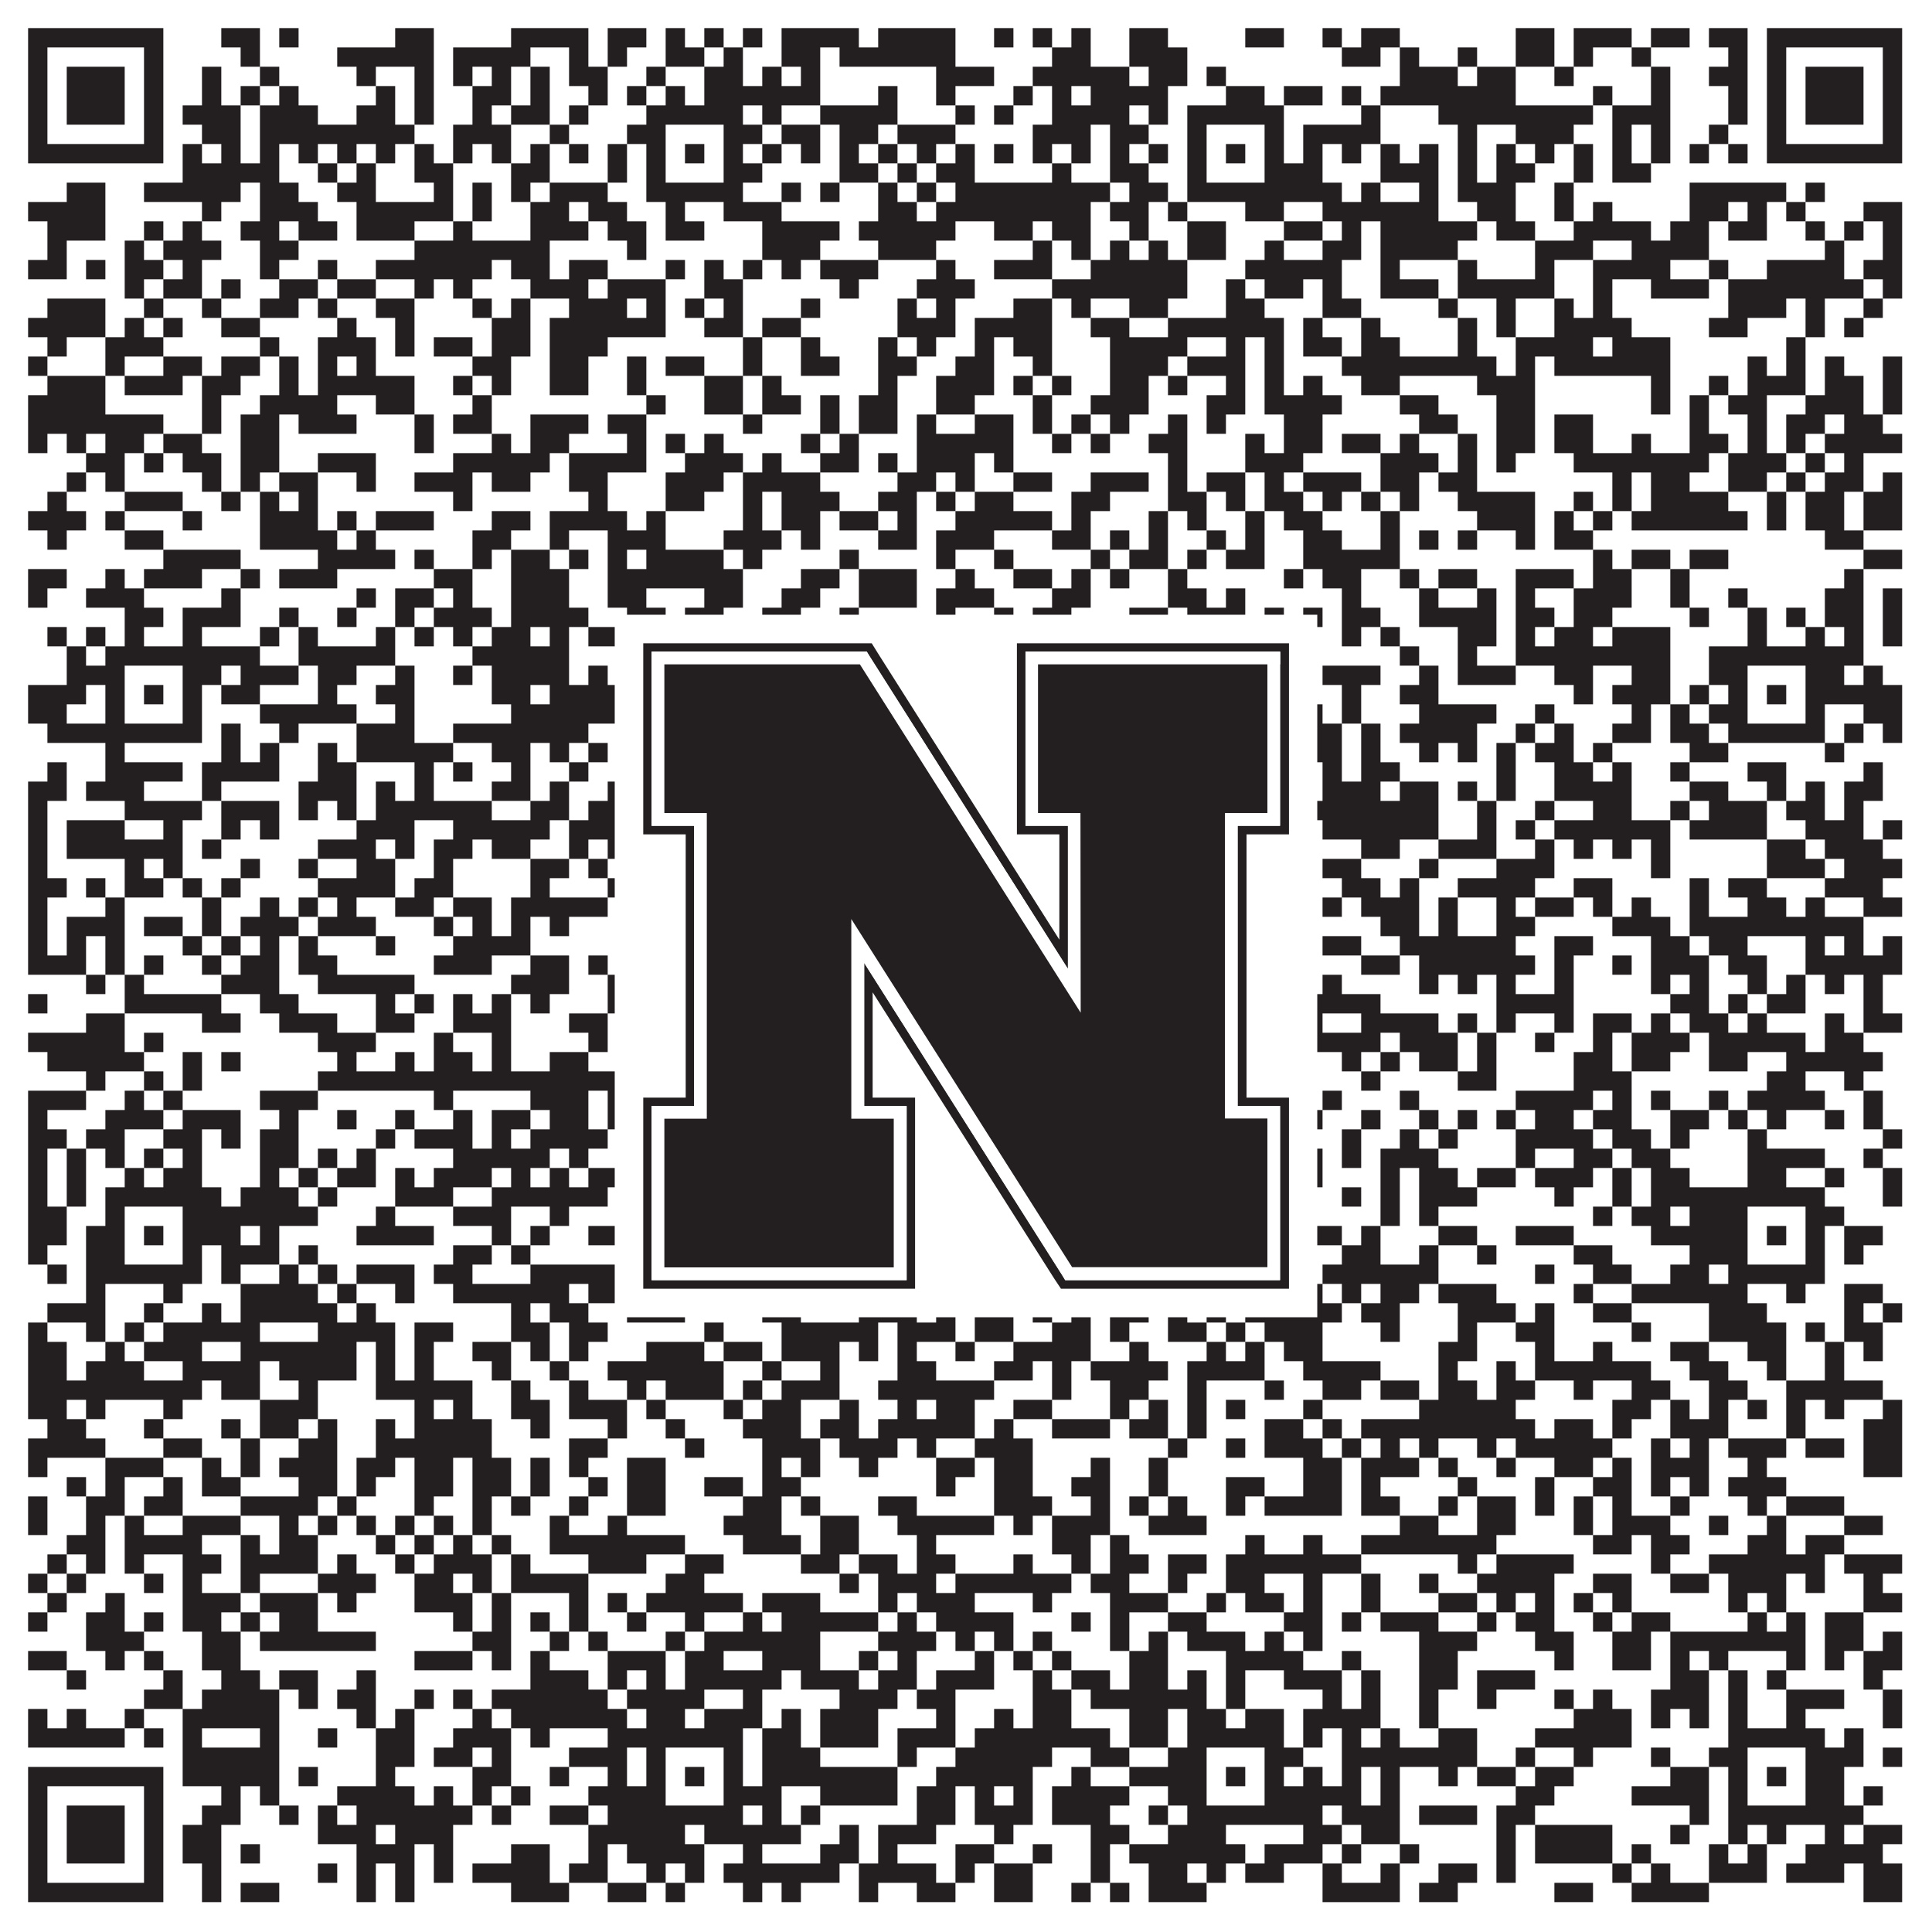
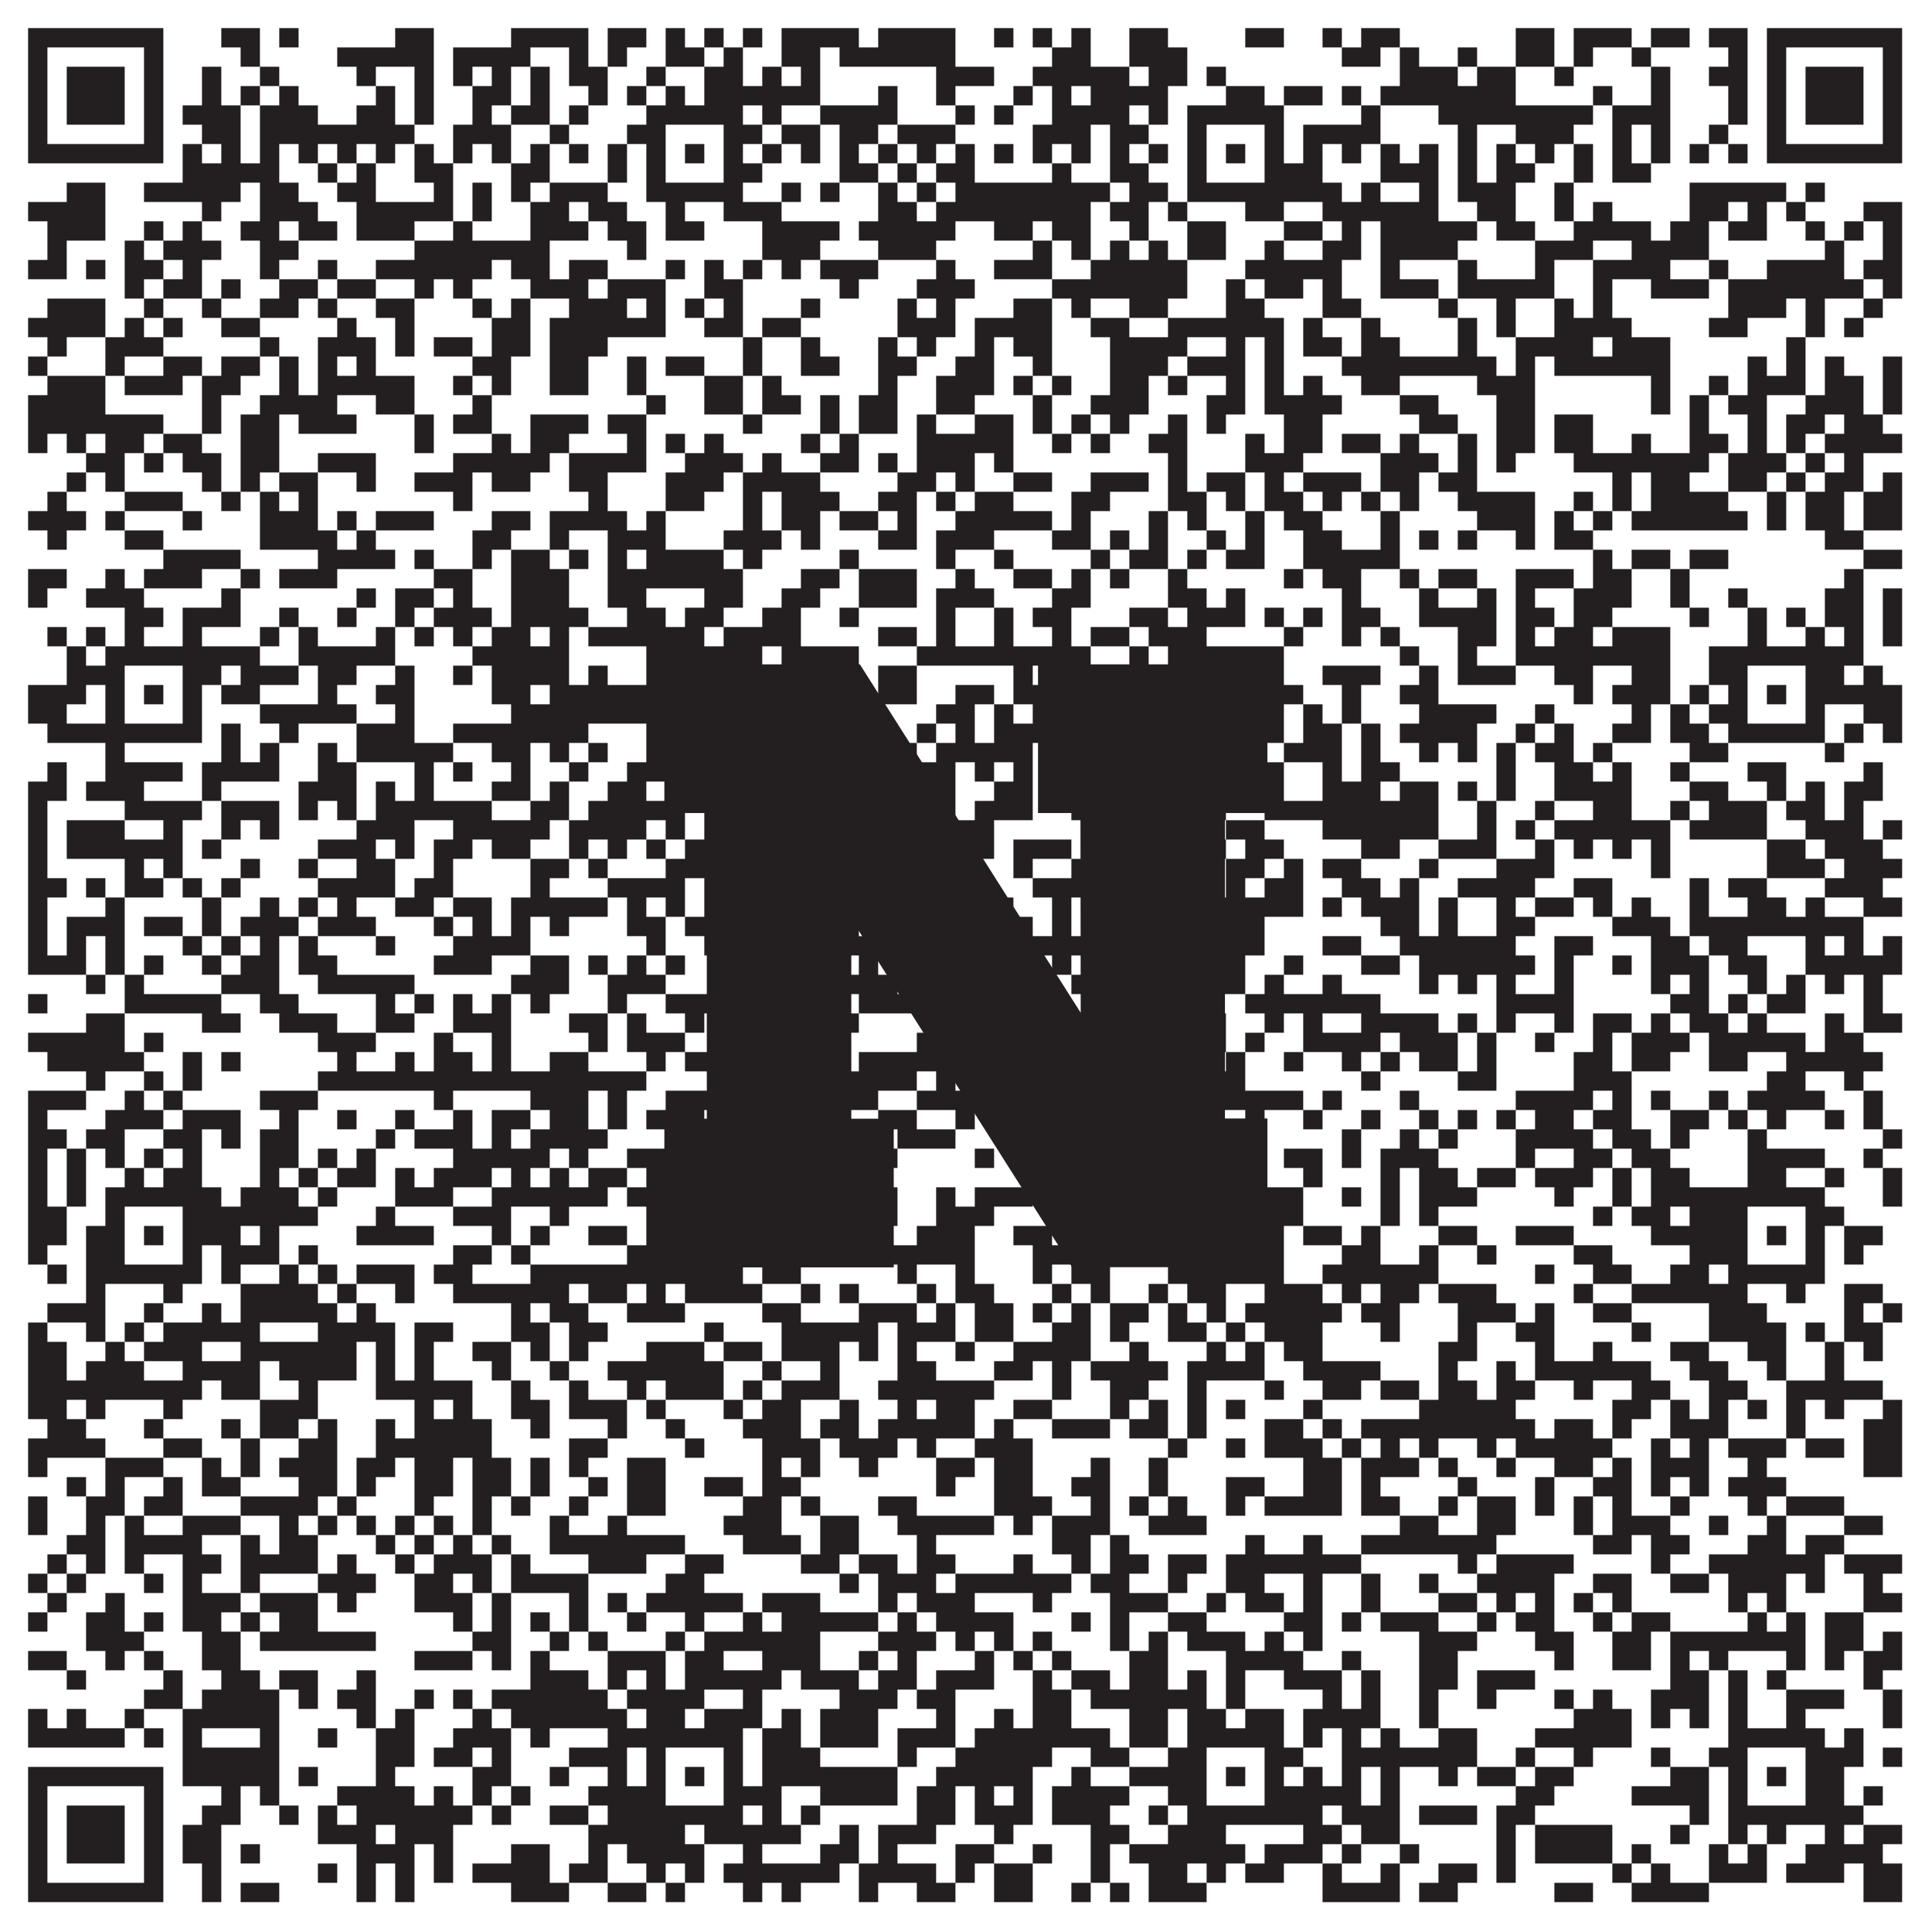
<svg xmlns="http://www.w3.org/2000/svg" version="1.1" width="1100px" height="1100px" viewBox="0 0 1100 1100">
-   <rect x="0" y="0" width="1100" height="1100" fill="#ffffff" fill-opacity="1" />
  <path fill="#231f20" fill-opacity="1" d="M16,16L93,16L93,27L16,27ZM126,16L148,16L148,27L126,27ZM159,16L170,16L170,27L159,27ZM225,16L247,16L247,27L225,27ZM291,16L335,16L335,27L291,27ZM346,16L368,16L368,27L346,27ZM379,16L390,16L390,27L379,27ZM401,16L412,16L412,27L401,27ZM423,16L434,16L434,27L423,27ZM445,16L489,16L489,27L445,27ZM500,16L544,16L544,27L500,27ZM566,16L577,16L577,27L566,27ZM588,16L599,16L599,27L588,27ZM610,16L621,16L621,27L610,27ZM643,16L665,16L665,27L643,27ZM709,16L731,16L731,27L709,27ZM753,16L764,16L764,27L753,27ZM775,16L797,16L797,27L775,27ZM863,16L885,16L885,27L863,27ZM896,16L929,16L929,27L896,27ZM940,16L962,16L962,27L940,27ZM973,16L995,16L995,27L973,27ZM1006,16L1083,16L1083,27L1006,27ZM16,27L27,27L27,38L16,38ZM82,27L93,27L93,38L82,38ZM137,27L148,27L148,38L137,38ZM192,27L247,27L247,38L192,38ZM258,27L302,27L302,38L258,38ZM324,27L335,27L335,38L324,38ZM346,27L357,27L357,38L346,38ZM379,27L401,27L401,38L379,38ZM412,27L423,27L423,38L412,38ZM445,27L467,27L467,38L445,38ZM478,27L544,27L544,38L478,38ZM599,27L621,27L621,38L599,38ZM643,27L676,27L676,38L643,38ZM764,27L786,27L786,38L764,38ZM797,27L808,27L808,38L797,38ZM830,27L841,27L841,38L830,38ZM863,27L885,27L885,38L863,38ZM896,27L907,27L907,38L896,38ZM929,27L940,27L940,38L929,38ZM984,27L995,27L995,38L984,38ZM1006,27L1017,27L1017,38L1006,38ZM1072,27L1083,27L1083,38L1072,38ZM16,38L27,38L27,49L16,49ZM38,38L71,38L71,49L38,49ZM82,38L93,38L93,49L82,49ZM115,38L126,38L126,49L115,49ZM148,38L159,38L159,49L148,49ZM203,38L214,38L214,49L203,49ZM236,38L247,38L247,49L236,49ZM258,38L269,38L269,49L258,49ZM280,38L291,38L291,49L280,49ZM302,38L313,38L313,49L302,49ZM324,38L346,38L346,49L324,49ZM368,38L379,38L379,49L368,49ZM401,38L423,38L423,49L401,49ZM434,38L445,38L445,49L434,49ZM456,38L467,38L467,49L456,49ZM533,38L566,38L566,49L533,49ZM588,38L643,38L643,49L588,49ZM654,38L676,38L676,49L654,49ZM687,38L698,38L698,49L687,49ZM797,38L830,38L830,49L797,49ZM841,38L863,38L863,49L841,49ZM885,38L896,38L896,49L885,49ZM940,38L951,38L951,49L940,49ZM973,38L995,38L995,49L973,49ZM1006,38L1017,38L1017,49L1006,49ZM1028,38L1061,38L1061,49L1028,49ZM1072,38L1083,38L1083,49L1072,49ZM16,49L27,49L27,60L16,60ZM38,49L71,49L71,60L38,60ZM82,49L93,49L93,60L82,60ZM115,49L126,49L126,60L115,60ZM137,49L148,49L148,60L137,60ZM159,49L170,49L170,60L159,60ZM214,49L225,49L225,60L214,60ZM236,49L247,49L247,60L236,60ZM269,49L291,49L291,60L269,60ZM302,49L313,49L313,60L302,60ZM335,49L346,49L346,60L335,60ZM357,49L368,49L368,60L357,60ZM379,49L390,49L390,60L379,60ZM401,49L467,49L467,60L401,60ZM500,49L511,49L511,60L500,60ZM533,49L544,49L544,60L533,60ZM577,49L588,49L588,60L577,60ZM599,49L610,49L610,60L599,60ZM621,49L665,49L665,60L621,60ZM698,49L720,49L720,60L698,60ZM731,49L753,49L753,60L731,60ZM764,49L775,49L775,60L764,60ZM786,49L863,49L863,60L786,60ZM907,49L918,49L918,60L907,60ZM940,49L951,49L951,60L940,60ZM984,49L995,49L995,60L984,60ZM1006,49L1017,49L1017,60L1006,60ZM1028,49L1061,49L1061,60L1028,60ZM1072,49L1083,49L1083,60L1072,60ZM16,60L27,60L27,71L16,71ZM38,60L71,60L71,71L38,71ZM82,60L93,60L93,71L82,71ZM104,60L137,60L137,71L104,71ZM148,60L181,60L181,71L148,71ZM203,60L225,60L225,71L203,71ZM236,60L247,60L247,71L236,71ZM269,60L280,60L280,71L269,71ZM291,60L313,60L313,71L291,71ZM324,60L335,60L335,71L324,71ZM368,60L423,60L423,71L368,71ZM434,60L445,60L445,71L434,71ZM467,60L511,60L511,71L467,71ZM544,60L555,60L555,71L544,71ZM566,60L577,60L577,71L566,71ZM599,60L643,60L643,71L599,71ZM654,60L665,60L665,71L654,71ZM676,60L731,60L731,71L676,71ZM775,60L786,60L786,71L775,71ZM819,60L907,60L907,71L819,71ZM918,60L951,60L951,71L918,71ZM984,60L995,60L995,71L984,71ZM1006,60L1017,60L1017,71L1006,71ZM1028,60L1061,60L1061,71L1028,71ZM1072,60L1083,60L1083,71L1072,71ZM16,71L27,71L27,82L16,82ZM82,71L93,71L93,82L82,82ZM115,71L137,71L137,82L115,82ZM148,71L236,71L236,82L148,82ZM258,71L291,71L291,82L258,82ZM313,71L324,71L324,82L313,82ZM357,71L379,71L379,82L357,82ZM412,71L434,71L434,82L412,82ZM445,71L467,71L467,82L445,82ZM478,71L500,71L500,82L478,82ZM511,71L544,71L544,82L511,82ZM588,71L621,71L621,82L588,82ZM632,71L654,71L654,82L632,82ZM676,71L687,71L687,82L676,82ZM720,71L731,71L731,82L720,82ZM742,71L786,71L786,82L742,82ZM830,71L841,71L841,82L830,82ZM863,71L896,71L896,82L863,82ZM918,71L929,71L929,82L918,82ZM940,71L951,71L951,82L940,82ZM973,71L984,71L984,82L973,82ZM1006,71L1017,71L1017,82L1006,82ZM1072,71L1083,71L1083,82L1072,82ZM16,82L93,82L93,93L16,93ZM104,82L115,82L115,93L104,93ZM126,82L137,82L137,93L126,93ZM148,82L159,82L159,93L148,93ZM170,82L181,82L181,93L170,93ZM192,82L203,82L203,93L192,93ZM214,82L225,82L225,93L214,93ZM236,82L247,82L247,93L236,93ZM258,82L269,82L269,93L258,93ZM280,82L291,82L291,93L280,93ZM302,82L313,82L313,93L302,93ZM324,82L335,82L335,93L324,93ZM346,82L357,82L357,93L346,93ZM368,82L379,82L379,93L368,93ZM390,82L401,82L401,93L390,93ZM412,82L423,82L423,93L412,93ZM434,82L445,82L445,93L434,93ZM456,82L467,82L467,93L456,93ZM478,82L489,82L489,93L478,93ZM500,82L511,82L511,93L500,93ZM522,82L533,82L533,93L522,93ZM544,82L555,82L555,93L544,93ZM566,82L577,82L577,93L566,93ZM588,82L599,82L599,93L588,93ZM610,82L621,82L621,93L610,93ZM632,82L643,82L643,93L632,93ZM654,82L665,82L665,93L654,93ZM676,82L687,82L687,93L676,93ZM698,82L709,82L709,93L698,93ZM720,82L731,82L731,93L720,93ZM742,82L753,82L753,93L742,93ZM764,82L775,82L775,93L764,93ZM786,82L797,82L797,93L786,93ZM808,82L819,82L819,93L808,93ZM830,82L841,82L841,93L830,93ZM852,82L863,82L863,93L852,93ZM874,82L885,82L885,93L874,93ZM896,82L907,82L907,93L896,93ZM918,82L929,82L929,93L918,93ZM940,82L951,82L951,93L940,93ZM962,82L973,82L973,93L962,93ZM984,82L995,82L995,93L984,93ZM1006,82L1083,82L1083,93L1006,93ZM104,93L159,93L159,104L104,104ZM181,93L192,93L192,104L181,104ZM203,93L214,93L214,104L203,104ZM236,93L258,93L258,104L236,104ZM291,93L313,93L313,104L291,104ZM346,93L357,93L357,104L346,104ZM368,93L379,93L379,104L368,104ZM412,93L434,93L434,104L412,104ZM478,93L500,93L500,104L478,104ZM511,93L522,93L522,104L511,104ZM533,93L555,93L555,104L533,104ZM599,93L610,93L610,104L599,104ZM632,93L654,93L654,104L632,104ZM676,93L687,93L687,104L676,104ZM720,93L753,93L753,104L720,104ZM786,93L819,93L819,104L786,104ZM830,93L841,93L841,104L830,104ZM852,93L874,93L874,104L852,104ZM896,93L907,93L907,104L896,104ZM918,93L940,93L940,104L918,104ZM38,104L60,104L60,115L38,115ZM82,104L137,104L137,115L82,115ZM148,104L170,104L170,115L148,115ZM192,104L214,104L214,115L192,115ZM247,104L258,104L258,115L247,115ZM269,104L280,104L280,115L269,115ZM291,104L302,104L302,115L291,115ZM313,104L346,104L346,115L313,115ZM368,104L423,104L423,115L368,115ZM445,104L456,104L456,115L445,115ZM467,104L478,104L478,115L467,115ZM500,104L511,104L511,115L500,115ZM522,104L533,104L533,115L522,115ZM544,104L632,104L632,115L544,115ZM643,104L665,104L665,115L643,115ZM676,104L764,104L764,115L676,115ZM775,104L786,104L786,115L775,115ZM808,104L819,104L819,115L808,115ZM830,104L863,104L863,115L830,115ZM885,104L896,104L896,115L885,115ZM962,104L1017,104L1017,115L962,115ZM1028,104L1039,104L1039,115L1028,115ZM16,115L60,115L60,126L16,126ZM115,115L126,115L126,126L115,126ZM148,115L181,115L181,126L148,126ZM203,115L258,115L258,126L203,126ZM269,115L280,115L280,126L269,126ZM302,115L324,115L324,126L302,126ZM335,115L357,115L357,126L335,126ZM379,115L390,115L390,126L379,126ZM412,115L445,115L445,126L412,126ZM500,115L522,115L522,126L500,126ZM533,115L621,115L621,126L533,126ZM632,115L654,115L654,126L632,126ZM665,115L676,115L676,126L665,126ZM709,115L731,115L731,126L709,126ZM753,115L819,115L819,126L753,126ZM841,115L863,115L863,126L841,126ZM885,115L896,115L896,126L885,126ZM907,115L918,115L918,126L907,126ZM962,115L984,115L984,126L962,126ZM995,115L1006,115L1006,126L995,126ZM1017,115L1028,115L1028,126L1017,126ZM1061,115L1083,115L1083,126L1061,126ZM27,126L60,126L60,137L27,137ZM82,126L93,126L93,137L82,137ZM104,126L115,126L115,137L104,137ZM137,126L159,126L159,137L137,137ZM170,126L192,126L192,137L170,137ZM203,126L236,126L236,137L203,137ZM258,126L269,126L269,137L258,137ZM302,126L335,126L335,137L302,137ZM346,126L368,126L368,137L346,137ZM379,126L401,126L401,137L379,137ZM434,126L478,126L478,137L434,137ZM489,126L544,126L544,137L489,137ZM566,126L588,126L588,137L566,137ZM599,126L621,126L621,137L599,137ZM643,126L654,126L654,137L643,137ZM676,126L698,126L698,137L676,137ZM731,126L753,126L753,137L731,137ZM764,126L775,126L775,137L764,137ZM786,126L841,126L841,137L786,137ZM852,126L874,126L874,137L852,137ZM896,126L940,126L940,137L896,137ZM951,126L973,126L973,137L951,137ZM984,126L1006,126L1006,137L984,137ZM1028,126L1039,126L1039,137L1028,137ZM1050,126L1061,126L1061,137L1050,137ZM1072,126L1083,126L1083,137L1072,137ZM27,137L38,137L38,148L27,148ZM71,137L82,137L82,148L71,148ZM93,137L126,137L126,148L93,148ZM148,137L170,137L170,148L148,148ZM236,137L313,137L313,148L236,148ZM357,137L368,137L368,148L357,148ZM434,137L467,137L467,148L434,148ZM500,137L533,137L533,148L500,148ZM588,137L599,137L599,148L588,148ZM610,137L621,137L621,148L610,148ZM632,137L643,137L643,148L632,148ZM654,137L665,137L665,148L654,148ZM676,137L698,137L698,148L676,148ZM720,137L731,137L731,148L720,148ZM753,137L775,137L775,148L753,148ZM786,137L830,137L830,148L786,148ZM874,137L907,137L907,148L874,148ZM929,137L973,137L973,148L929,148ZM1039,137L1050,137L1050,148L1039,148ZM1072,137L1083,137L1083,148L1072,148ZM16,148L38,148L38,159L16,159ZM49,148L60,148L60,159L49,159ZM71,148L93,148L93,159L71,159ZM104,148L115,148L115,159L104,159ZM148,148L159,148L159,159L148,159ZM181,148L192,148L192,159L181,159ZM214,148L280,148L280,159L214,159ZM291,148L313,148L313,159L291,159ZM324,148L346,148L346,159L324,159ZM379,148L390,148L390,159L379,159ZM401,148L412,148L412,159L401,159ZM423,148L434,148L434,159L423,159ZM445,148L456,148L456,159L445,159ZM467,148L500,148L500,159L467,159ZM533,148L544,148L544,159L533,159ZM566,148L599,148L599,159L566,159ZM621,148L676,148L676,159L621,159ZM709,148L764,148L764,159L709,159ZM786,148L797,148L797,159L786,159ZM830,148L841,148L841,159L830,159ZM874,148L885,148L885,159L874,159ZM907,148L951,148L951,159L907,159ZM973,148L984,148L984,159L973,159ZM1006,148L1050,148L1050,159L1006,159ZM1061,148L1083,148L1083,159L1061,159ZM71,159L82,159L82,170L71,170ZM93,159L115,159L115,170L93,170ZM126,159L137,159L137,170L126,170ZM159,159L181,159L181,170L159,170ZM192,159L214,159L214,170L192,170ZM236,159L247,159L247,170L236,170ZM258,159L269,159L269,170L258,170ZM302,159L335,159L335,170L302,170ZM346,159L379,159L379,170L346,170ZM401,159L423,159L423,170L401,170ZM478,159L489,159L489,170L478,170ZM522,159L555,159L555,170L522,170ZM599,159L676,159L676,170L599,170ZM698,159L709,159L709,170L698,170ZM720,159L742,159L742,170L720,170ZM753,159L764,159L764,170L753,170ZM786,159L819,159L819,170L786,170ZM830,159L885,159L885,170L830,170ZM907,159L918,159L918,170L907,170ZM940,159L973,159L973,170L940,170ZM984,159L1061,159L1061,170L984,170ZM1072,159L1083,159L1083,170L1072,170ZM27,170L60,170L60,181L27,181ZM82,170L93,170L93,181L82,181ZM115,170L126,170L126,181L115,181ZM148,170L170,170L170,181L148,181ZM181,170L192,170L192,181L181,181ZM214,170L236,170L236,181L214,181ZM269,170L280,170L280,181L269,181ZM291,170L302,170L302,181L291,181ZM324,170L357,170L357,181L324,181ZM368,170L379,170L379,181L368,181ZM390,170L401,170L401,181L390,181ZM412,170L423,170L423,181L412,181ZM456,170L467,170L467,181L456,181ZM511,170L522,170L522,181L511,181ZM533,170L544,170L544,181L533,181ZM577,170L599,170L599,181L577,181ZM610,170L621,170L621,181L610,181ZM643,170L665,170L665,181L643,181ZM698,170L720,170L720,181L698,181ZM753,170L775,170L775,181L753,181ZM819,170L830,170L830,181L819,181ZM852,170L863,170L863,181L852,181ZM885,170L896,170L896,181L885,181ZM907,170L918,170L918,181L907,181ZM984,170L1017,170L1017,181L984,181ZM1028,170L1039,170L1039,181L1028,181ZM1061,170L1072,170L1072,181L1061,181ZM16,181L60,181L60,192L16,192ZM71,181L82,181L82,192L71,192ZM93,181L104,181L104,192L93,192ZM126,181L148,181L148,192L126,192ZM192,181L203,181L203,192L192,192ZM225,181L236,181L236,192L225,192ZM280,181L302,181L302,192L280,192ZM313,181L379,181L379,192L313,192ZM401,181L423,181L423,192L401,192ZM434,181L456,181L456,192L434,192ZM511,181L544,181L544,192L511,192ZM555,181L599,181L599,192L555,192ZM621,181L643,181L643,192L621,192ZM665,181L731,181L731,192L665,192ZM742,181L753,181L753,192L742,192ZM775,181L786,181L786,192L775,192ZM830,181L841,181L841,192L830,192ZM852,181L863,181L863,192L852,192ZM885,181L929,181L929,192L885,192ZM973,181L995,181L995,192L973,192ZM1028,181L1039,181L1039,192L1028,192ZM1050,181L1061,181L1061,192L1050,192ZM27,192L38,192L38,203L27,203ZM60,192L93,192L93,203L60,203ZM148,192L159,192L159,203L148,203ZM181,192L214,192L214,203L181,203ZM225,192L236,192L236,203L225,203ZM247,192L269,192L269,203L247,203ZM280,192L302,192L302,203L280,203ZM313,192L346,192L346,203L313,203ZM423,192L434,192L434,203L423,203ZM456,192L467,192L467,203L456,203ZM500,192L511,192L511,203L500,203ZM522,192L533,192L533,203L522,203ZM555,192L566,192L566,203L555,203ZM577,192L599,192L599,203L577,203ZM632,192L676,192L676,203L632,203ZM698,192L709,192L709,203L698,203ZM720,192L731,192L731,203L720,203ZM742,192L764,192L764,203L742,203ZM775,192L797,192L797,203L775,203ZM830,192L841,192L841,203L830,203ZM863,192L907,192L907,203L863,203ZM918,192L951,192L951,203L918,203ZM1017,192L1028,192L1028,203L1017,203ZM16,203L27,203L27,214L16,214ZM60,203L71,203L71,214L60,214ZM93,203L115,203L115,214L93,214ZM126,203L148,203L148,214L126,214ZM159,203L170,203L170,214L159,214ZM181,203L192,203L192,214L181,214ZM203,203L214,203L214,214L203,214ZM269,203L291,203L291,214L269,214ZM313,203L335,203L335,214L313,214ZM357,203L368,203L368,214L357,214ZM379,203L401,203L401,214L379,214ZM423,203L434,203L434,214L423,214ZM456,203L478,203L478,214L456,214ZM500,203L522,203L522,214L500,214ZM544,203L566,203L566,214L544,214ZM588,203L599,203L599,214L588,214ZM632,203L665,203L665,214L632,214ZM676,203L709,203L709,214L676,214ZM720,203L731,203L731,214L720,214ZM764,203L852,203L852,214L764,214ZM863,203L874,203L874,214L863,214ZM885,203L951,203L951,214L885,214ZM995,203L1006,203L1006,214L995,214ZM1017,203L1028,203L1028,214L1017,214ZM1039,203L1050,203L1050,214L1039,214ZM1072,203L1083,203L1083,214L1072,214ZM27,214L60,214L60,225L27,225ZM71,214L104,214L104,225L71,225ZM115,214L137,214L137,225L115,225ZM159,214L170,214L170,225L159,225ZM181,214L236,214L236,225L181,225ZM258,214L269,214L269,225L258,225ZM280,214L291,214L291,225L280,225ZM313,214L335,214L335,225L313,225ZM357,214L368,214L368,225L357,225ZM401,214L423,214L423,225L401,225ZM434,214L445,214L445,225L434,225ZM500,214L511,214L511,225L500,225ZM533,214L566,214L566,225L533,225ZM577,214L588,214L588,225L577,225ZM599,214L610,214L610,225L599,225ZM632,214L654,214L654,225L632,225ZM665,214L676,214L676,225L665,225ZM698,214L709,214L709,225L698,225ZM720,214L731,214L731,225L720,225ZM742,214L753,214L753,225L742,225ZM775,214L797,214L797,225L775,225ZM841,214L874,214L874,225L841,225ZM940,214L951,214L951,225L940,225ZM973,214L984,214L984,225L973,225ZM995,214L1028,214L1028,225L995,225ZM1039,214L1061,214L1061,225L1039,225ZM1072,214L1083,214L1083,225L1072,225ZM16,225L60,225L60,236L16,236ZM115,225L126,225L126,236L115,236ZM148,225L192,225L192,236L148,236ZM214,225L236,225L236,236L214,236ZM269,225L280,225L280,236L269,236ZM368,225L379,225L379,236L368,236ZM401,225L423,225L423,236L401,236ZM434,225L456,225L456,236L434,236ZM467,225L478,225L478,236L467,236ZM489,225L511,225L511,236L489,236ZM533,225L555,225L555,236L533,236ZM588,225L599,225L599,236L588,236ZM621,225L654,225L654,236L621,236ZM687,225L709,225L709,236L687,236ZM720,225L764,225L764,236L720,236ZM797,225L819,225L819,236L797,236ZM852,225L874,225L874,236L852,236ZM940,225L951,225L951,236L940,236ZM962,225L973,225L973,236L962,236ZM984,225L1006,225L1006,236L984,236ZM1028,225L1061,225L1061,236L1028,236ZM1072,225L1083,225L1083,236L1072,236ZM16,236L93,236L93,247L16,247ZM115,236L126,236L126,247L115,247ZM137,236L159,236L159,247L137,247ZM170,236L203,236L203,247L170,247ZM236,236L247,236L247,247L236,247ZM258,236L280,236L280,247L258,247ZM302,236L335,236L335,247L302,247ZM346,236L368,236L368,247L346,247ZM423,236L434,236L434,247L423,247ZM467,236L478,236L478,247L467,247ZM489,236L511,236L511,247L489,247ZM522,236L533,236L533,247L522,247ZM555,236L577,236L577,247L555,247ZM588,236L599,236L599,247L588,247ZM610,236L621,236L621,247L610,247ZM632,236L643,236L643,247L632,247ZM665,236L676,236L676,247L665,247ZM687,236L698,236L698,247L687,247ZM731,236L753,236L753,247L731,247ZM808,236L830,236L830,247L808,247ZM852,236L874,236L874,247L852,247ZM885,236L907,236L907,247L885,247ZM962,236L973,236L973,247L962,247ZM995,236L1006,236L1006,247L995,247ZM1017,236L1039,236L1039,247L1017,247ZM1050,236L1072,236L1072,247L1050,247ZM16,247L27,247L27,258L16,258ZM38,247L49,247L49,258L38,258ZM60,247L82,247L82,258L60,258ZM93,247L115,247L115,258L93,258ZM137,247L159,247L159,258L137,258ZM236,247L247,247L247,258L236,258ZM280,247L291,247L291,258L280,258ZM302,247L324,247L324,258L302,258ZM357,247L368,247L368,258L357,258ZM379,247L390,247L390,258L379,258ZM401,247L412,247L412,258L401,258ZM456,247L467,247L467,258L456,258ZM478,247L489,247L489,258L478,258ZM522,247L577,247L577,258L522,258ZM599,247L610,247L610,258L599,258ZM621,247L632,247L632,258L621,258ZM654,247L676,247L676,258L654,258ZM709,247L720,247L720,258L709,258ZM731,247L753,247L753,258L731,258ZM764,247L786,247L786,258L764,258ZM797,247L808,247L808,258L797,258ZM830,247L841,247L841,258L830,258ZM852,247L874,247L874,258L852,258ZM885,247L907,247L907,258L885,258ZM929,247L940,247L940,258L929,258ZM962,247L984,247L984,258L962,258ZM995,247L1006,247L1006,258L995,258ZM1017,247L1028,247L1028,258L1017,258ZM1039,247L1083,247L1083,258L1039,258ZM49,258L71,258L71,269L49,269ZM82,258L93,258L93,269L82,269ZM104,258L126,258L126,269L104,269ZM137,258L159,258L159,269L137,269ZM181,258L214,258L214,269L181,269ZM258,258L313,258L313,269L258,269ZM324,258L368,258L368,269L324,269ZM390,258L423,258L423,269L390,269ZM434,258L445,258L445,269L434,269ZM467,258L489,258L489,269L467,269ZM500,258L511,258L511,269L500,269ZM522,258L555,258L555,269L522,269ZM566,258L577,258L577,269L566,269ZM665,258L676,258L676,269L665,269ZM709,258L742,258L742,269L709,269ZM786,258L819,258L819,269L786,269ZM830,258L841,258L841,269L830,269ZM852,258L863,258L863,269L852,269ZM896,258L973,258L973,269L896,269ZM984,258L1017,258L1017,269L984,269ZM1028,258L1039,258L1039,269L1028,269ZM1050,258L1061,258L1061,269L1050,269ZM38,269L49,269L49,280L38,280ZM60,269L71,269L71,280L60,280ZM115,269L126,269L126,280L115,280ZM137,269L148,269L148,280L137,280ZM159,269L181,269L181,280L159,280ZM203,269L214,269L214,280L203,280ZM236,269L269,269L269,280L236,280ZM280,269L302,269L302,280L280,280ZM324,269L346,269L346,280L324,280ZM379,269L412,269L412,280L379,280ZM423,269L467,269L467,280L423,280ZM511,269L533,269L533,280L511,280ZM544,269L555,269L555,280L544,280ZM577,269L599,269L599,280L577,280ZM621,269L654,269L654,280L621,280ZM665,269L676,269L676,280L665,280ZM687,269L709,269L709,280L687,280ZM720,269L731,269L731,280L720,280ZM742,269L775,269L775,280L742,280ZM786,269L808,269L808,280L786,280ZM819,269L841,269L841,280L819,280ZM918,269L929,269L929,280L918,280ZM940,269L962,269L962,280L940,280ZM984,269L1006,269L1006,280L984,280ZM1017,269L1028,269L1028,280L1017,280ZM1039,269L1061,269L1061,280L1039,280ZM1072,269L1083,269L1083,280L1072,280ZM27,280L38,280L38,291L27,291ZM71,280L104,280L104,291L71,291ZM126,280L137,280L137,291L126,291ZM148,280L159,280L159,291L148,291ZM170,280L181,280L181,291L170,291ZM258,280L269,280L269,291L258,291ZM335,280L346,280L346,291L335,291ZM379,280L401,280L401,291L379,291ZM423,280L434,280L434,291L423,291ZM445,280L478,280L478,291L445,291ZM500,280L522,280L522,291L500,291ZM533,280L544,280L544,291L533,291ZM555,280L577,280L577,291L555,291ZM610,280L632,280L632,291L610,291ZM665,280L687,280L687,291L665,291ZM698,280L709,280L709,291L698,291ZM720,280L742,280L742,291L720,291ZM753,280L764,280L764,291L753,291ZM775,280L786,280L786,291L775,291ZM797,280L808,280L808,291L797,291ZM830,280L874,280L874,291L830,291ZM896,280L907,280L907,291L896,291ZM918,280L929,280L929,291L918,291ZM940,280L984,280L984,291L940,291ZM1006,280L1017,280L1017,291L1006,291ZM1028,280L1050,280L1050,291L1028,291ZM1061,280L1083,280L1083,291L1061,291ZM16,291L49,291L49,302L16,302ZM60,291L71,291L71,302L60,302ZM104,291L115,291L115,302L104,302ZM148,291L181,291L181,302L148,302ZM192,291L203,291L203,302L192,302ZM214,291L247,291L247,302L214,302ZM280,291L302,291L302,302L280,302ZM313,291L357,291L357,302L313,302ZM368,291L379,291L379,302L368,302ZM423,291L434,291L434,302L423,302ZM445,291L467,291L467,302L445,302ZM478,291L500,291L500,302L478,302ZM511,291L522,291L522,302L511,302ZM544,291L599,291L599,302L544,302ZM610,291L621,291L621,302L610,302ZM654,291L665,291L665,302L654,302ZM676,291L687,291L687,302L676,302ZM709,291L720,291L720,302L709,302ZM731,291L753,291L753,302L731,302ZM786,291L797,291L797,302L786,302ZM841,291L874,291L874,302L841,302ZM885,291L896,291L896,302L885,302ZM907,291L918,291L918,302L907,302ZM929,291L995,291L995,302L929,302ZM1006,291L1017,291L1017,302L1006,302ZM1028,291L1050,291L1050,302L1028,302ZM1061,291L1083,291L1083,302L1061,302ZM27,302L38,302L38,313L27,313ZM71,302L93,302L93,313L71,313ZM148,302L192,302L192,313L148,313ZM203,302L214,302L214,313L203,313ZM269,302L291,302L291,313L269,313ZM313,302L324,302L324,313L313,313ZM346,302L379,302L379,313L346,313ZM412,302L445,302L445,313L412,313ZM456,302L467,302L467,313L456,313ZM500,302L522,302L522,313L500,313ZM533,302L566,302L566,313L533,313ZM599,302L621,302L621,313L599,313ZM632,302L643,302L643,313L632,313ZM654,302L665,302L665,313L654,313ZM687,302L698,302L698,313L687,313ZM709,302L720,302L720,313L709,313ZM742,302L764,302L764,313L742,313ZM786,302L797,302L797,313L786,313ZM808,302L819,302L819,313L808,313ZM830,302L841,302L841,313L830,313ZM863,302L874,302L874,313L863,313ZM885,302L907,302L907,313L885,313ZM1039,302L1061,302L1061,313L1039,313ZM93,313L137,313L137,324L93,324ZM181,313L225,313L225,324L181,324ZM236,313L247,313L247,324L236,324ZM269,313L280,313L280,324L269,324ZM291,313L313,313L313,324L291,324ZM324,313L335,313L335,324L324,324ZM346,313L357,313L357,324L346,324ZM368,313L412,313L412,324L368,324ZM423,313L434,313L434,324L423,324ZM478,313L489,313L489,324L478,324ZM533,313L544,313L544,324L533,324ZM566,313L577,313L577,324L566,324ZM621,313L632,313L632,324L621,324ZM643,313L665,313L665,324L643,324ZM676,313L687,313L687,324L676,324ZM698,313L720,313L720,324L698,324ZM742,313L797,313L797,324L742,324ZM907,313L918,313L918,324L907,324ZM929,313L951,313L951,324L929,324ZM962,313L984,313L984,324L962,324ZM1061,313L1083,313L1083,324L1061,324ZM16,324L38,324L38,335L16,335ZM60,324L71,324L71,335L60,335ZM82,324L115,324L115,335L82,335ZM137,324L148,324L148,335L137,335ZM159,324L192,324L192,335L159,335ZM247,324L269,324L269,335L247,335ZM291,324L324,324L324,335L291,335ZM346,324L423,324L423,335L346,335ZM456,324L478,324L478,335L456,335ZM489,324L522,324L522,335L489,335ZM544,324L555,324L555,335L544,335ZM577,324L599,324L599,335L577,335ZM610,324L621,324L621,335L610,335ZM632,324L643,324L643,335L632,335ZM665,324L676,324L676,335L665,335ZM731,324L742,324L742,335L731,335ZM753,324L775,324L775,335L753,335ZM797,324L808,324L808,335L797,335ZM819,324L841,324L841,335L819,335ZM863,324L896,324L896,335L863,335ZM907,324L929,324L929,335L907,335ZM951,324L962,324L962,335L951,335ZM1050,324L1061,324L1061,335L1050,335ZM16,335L27,335L27,346L16,346ZM49,335L82,335L82,346L49,346ZM126,335L137,335L137,346L126,346ZM203,335L214,335L214,346L203,346ZM225,335L247,335L247,346L225,346ZM258,335L269,335L269,346L258,346ZM291,335L324,335L324,346L291,346ZM346,335L368,335L368,346L346,346ZM401,335L423,335L423,346L401,346ZM445,335L467,335L467,346L445,346ZM489,335L522,335L522,346L489,346ZM533,335L566,335L566,346L533,346ZM599,335L621,335L621,346L599,346ZM665,335L687,335L687,346L665,346ZM698,335L709,335L709,346L698,346ZM764,335L775,335L775,346L764,346ZM808,335L819,335L819,346L808,346ZM841,335L852,335L852,346L841,346ZM863,335L874,335L874,346L863,346ZM896,335L929,335L929,346L896,346ZM951,335L962,335L962,346L951,346ZM984,335L995,335L995,346L984,346ZM1039,335L1061,335L1061,346L1039,346ZM1072,335L1083,335L1083,346L1072,346ZM71,346L93,346L93,357L71,357ZM104,346L137,346L137,357L104,357ZM159,346L170,346L170,357L159,357ZM192,346L203,346L203,357L192,357ZM225,346L236,346L236,357L225,357ZM247,346L280,346L280,357L247,357ZM291,346L335,346L335,357L291,357ZM357,346L379,346L379,357L357,357ZM390,346L412,346L412,357L390,357ZM434,346L456,346L456,357L434,357ZM478,346L489,346L489,357L478,357ZM533,346L544,346L544,357L533,357ZM566,346L577,346L577,357L566,357ZM588,346L610,346L610,357L588,357ZM643,346L665,346L665,357L643,357ZM676,346L709,346L709,357L676,357ZM720,346L731,346L731,357L720,357ZM742,346L753,346L753,357L742,357ZM764,346L786,346L786,357L764,357ZM808,346L852,346L852,357L808,357ZM863,346L885,346L885,357L863,357ZM896,346L918,346L918,357L896,357ZM962,346L973,346L973,357L962,357ZM995,346L1006,346L1006,357L995,357ZM1017,346L1028,346L1028,357L1017,357ZM1039,346L1061,346L1061,357L1039,357ZM1072,346L1083,346L1083,357L1072,357ZM27,357L38,357L38,368L27,368ZM49,357L60,357L60,368L49,368ZM71,357L82,357L82,368L71,368ZM104,357L115,357L115,368L104,368ZM148,357L159,357L159,368L148,368ZM170,357L181,357L181,368L170,368ZM214,357L225,357L225,368L214,368ZM236,357L247,357L247,368L236,368ZM258,357L269,357L269,368L258,368ZM280,357L302,357L302,368L280,368ZM313,357L324,357L324,368L313,368ZM335,357L401,357L401,368L335,368ZM412,357L456,357L456,368L412,368ZM500,357L522,357L522,368L500,368ZM533,357L544,357L544,368L533,368ZM566,357L577,357L577,368L566,368ZM599,357L610,357L610,368L599,368ZM621,357L643,357L643,368L621,368ZM654,357L687,357L687,368L654,368ZM731,357L742,357L742,368L731,368ZM764,357L775,357L775,368L764,368ZM786,357L797,357L797,368L786,368ZM830,357L852,357L852,368L830,368ZM863,357L874,357L874,368L863,368ZM885,357L907,357L907,368L885,368ZM918,357L951,357L951,368L918,368ZM995,357L1006,357L1006,368L995,368ZM1028,357L1039,357L1039,368L1028,368ZM1050,357L1061,357L1061,368L1050,368ZM1072,357L1083,357L1083,368L1072,368ZM38,368L49,368L49,379L38,379ZM60,368L148,368L148,379L60,379ZM170,368L225,368L225,379L170,379ZM269,368L324,368L324,379L269,379ZM368,368L434,368L434,379L368,379ZM445,368L489,368L489,379L445,379ZM522,368L621,368L621,379L522,379ZM643,368L654,368L654,379L643,379ZM665,368L731,368L731,379L665,379ZM797,368L808,368L808,379L797,379ZM830,368L841,368L841,379L830,379ZM863,368L951,368L951,379L863,379ZM973,368L1061,368L1061,379L973,379ZM38,379L71,379L71,390L38,390ZM104,379L126,379L126,390L104,390ZM137,379L170,379L170,390L137,390ZM181,379L203,379L203,390L181,390ZM225,379L236,379L236,390L225,390ZM258,379L269,379L269,390L258,390ZM280,379L324,379L324,390L280,390ZM335,379L346,379L346,390L335,390ZM368,379L379,379L379,390L368,390ZM412,379L445,379L445,390L412,390ZM456,379L478,379L478,390L456,390ZM500,379L522,379L522,390L500,390ZM577,379L588,379L588,390L577,390ZM610,379L654,379L654,390L610,390ZM665,379L687,379L687,390L665,390ZM720,379L731,379L731,390L720,390ZM753,379L786,379L786,390L753,390ZM808,379L819,379L819,390L808,390ZM830,379L863,379L863,390L830,390ZM885,379L907,379L907,390L885,390ZM929,379L951,379L951,390L929,390ZM973,379L995,379L995,390L973,390ZM1028,379L1050,379L1050,390L1028,390ZM1061,379L1072,379L1072,390L1061,390ZM16,390L49,390L49,401L16,401ZM60,390L71,390L71,401L60,401ZM82,390L93,390L93,401L82,401ZM104,390L115,390L115,401L104,401ZM126,390L148,390L148,401L126,401ZM181,390L192,390L192,401L181,401ZM214,390L236,390L236,401L214,401ZM280,390L302,390L302,401L280,401ZM313,390L379,390L379,401L313,401ZM390,390L401,390L401,401L390,401ZM412,390L456,390L456,401L412,401ZM467,390L478,390L478,401L467,401ZM500,390L522,390L522,401L500,401ZM544,390L566,390L566,401L544,401ZM577,390L610,390L610,401L577,401ZM643,390L665,390L665,401L643,401ZM676,390L687,390L687,401L676,401ZM698,390L709,390L709,401L698,401ZM720,390L742,390L742,401L720,401ZM764,390L775,390L775,401L764,401ZM797,390L819,390L819,401L797,401ZM896,390L907,390L907,401L896,401ZM918,390L951,390L951,401L918,401ZM962,390L973,390L973,401L962,401ZM984,390L995,390L995,401L984,401ZM1006,390L1017,390L1017,401L1006,401ZM1028,390L1083,390L1083,401L1028,401ZM16,401L38,401L38,412L16,412ZM60,401L71,401L71,412L60,412ZM104,401L115,401L115,412L104,412ZM148,401L203,401L203,412L148,412ZM225,401L236,401L236,412L225,412ZM291,401L379,401L379,412L291,412ZM412,401L434,401L434,412L412,412ZM467,401L489,401L489,412L467,412ZM533,401L555,401L555,412L533,412ZM566,401L577,401L577,412L566,412ZM588,401L599,401L599,412L588,412ZM610,401L643,401L643,412L610,412ZM676,401L687,401L687,412L676,412ZM720,401L731,401L731,412L720,412ZM742,401L753,401L753,412L742,412ZM764,401L775,401L775,412L764,412ZM808,401L852,401L852,412L808,412ZM874,401L885,401L885,412L874,412ZM929,401L940,401L940,412L929,412ZM951,401L962,401L962,412L951,412ZM973,401L995,401L995,412L973,412ZM1028,401L1039,401L1039,412L1028,412ZM1061,401L1083,401L1083,412L1061,412ZM27,412L115,412L115,423L27,423ZM126,412L137,412L137,423L126,423ZM159,412L170,412L170,423L159,423ZM203,412L236,412L236,423L203,423ZM258,412L335,412L335,423L258,423ZM368,412L423,412L423,423L368,423ZM445,412L456,412L456,423L445,423ZM500,412L511,412L511,423L500,423ZM522,412L533,412L533,423L522,423ZM544,412L555,412L555,423L544,423ZM566,412L599,412L599,423L566,423ZM665,412L731,412L731,423L665,423ZM742,412L764,412L764,423L742,423ZM775,412L786,412L786,423L775,423ZM797,412L841,412L841,423L797,423ZM863,412L874,412L874,423L863,423ZM885,412L896,412L896,423L885,423ZM918,412L940,412L940,423L918,423ZM951,412L973,412L973,423L951,423ZM984,412L1039,412L1039,423L984,423ZM1050,412L1061,412L1061,423L1050,423ZM1072,412L1083,412L1083,423L1072,423ZM60,423L71,423L71,434L60,434ZM126,423L137,423L137,434L126,434ZM148,423L159,423L159,434L148,434ZM181,423L192,423L192,434L181,434ZM203,423L258,423L258,434L203,434ZM280,423L302,423L302,434L280,434ZM313,423L324,423L324,434L313,434ZM335,423L346,423L346,434L335,434ZM368,423L379,423L379,434L368,434ZM390,423L401,423L401,434L390,434ZM423,423L434,423L434,434L423,434ZM445,423L456,423L456,434L445,434ZM467,423L500,423L500,434L467,434ZM511,423L522,423L522,434L511,434ZM533,423L588,423L588,434L533,434ZM621,423L643,423L643,434L621,434ZM654,423L665,423L665,434L654,434ZM687,423L720,423L720,434L687,434ZM731,423L764,423L764,434L731,434ZM775,423L786,423L786,434L775,434ZM808,423L819,423L819,434L808,434ZM830,423L841,423L841,434L830,434ZM852,423L863,423L863,434L852,434ZM874,423L896,423L896,434L874,434ZM907,423L918,423L918,434L907,434ZM962,423L984,423L984,434L962,434ZM1039,423L1050,423L1050,434L1039,434ZM27,434L38,434L38,445L27,445ZM60,434L104,434L104,445L60,445ZM115,434L159,434L159,445L115,445ZM181,434L203,434L203,445L181,445ZM236,434L247,434L247,445L236,445ZM258,434L269,434L269,445L258,445ZM291,434L302,434L302,445L291,445ZM324,434L335,434L335,445L324,445ZM357,434L401,434L401,445L357,445ZM423,434L467,434L467,445L423,445ZM500,434L544,434L544,445L500,445ZM555,434L566,434L566,445L555,445ZM577,434L588,434L588,445L577,445ZM599,434L621,434L621,445L599,445ZM687,434L709,434L709,445L687,445ZM720,434L731,434L731,445L720,445ZM753,434L764,434L764,445L753,445ZM775,434L797,434L797,445L775,445ZM852,434L863,434L863,445L852,445ZM885,434L907,434L907,445L885,445ZM918,434L929,434L929,445L918,445ZM951,434L962,434L962,445L951,445ZM995,434L1017,434L1017,445L995,445ZM1061,434L1072,434L1072,445L1061,445ZM16,445L38,445L38,456L16,456ZM49,445L82,445L82,456L49,456ZM115,445L126,445L126,456L115,456ZM170,445L203,445L203,456L170,456ZM214,445L225,445L225,456L214,456ZM236,445L247,445L247,456L236,456ZM280,445L302,445L302,456L280,456ZM313,445L324,445L324,456L313,456ZM346,445L368,445L368,456L346,456ZM401,445L412,445L412,456L401,456ZM456,445L467,445L467,456L456,456ZM478,445L489,445L489,456L478,456ZM500,445L511,445L511,456L500,456ZM522,445L544,445L544,456L522,456ZM566,445L588,445L588,456L566,456ZM610,445L632,445L632,456L610,456ZM643,445L676,445L676,456L643,456ZM709,445L731,445L731,456L709,456ZM753,445L786,445L786,456L753,456ZM797,445L819,445L819,456L797,456ZM830,445L841,445L841,456L830,456ZM852,445L863,445L863,456L852,456ZM885,445L929,445L929,456L885,456ZM962,445L984,445L984,456L962,456ZM1006,445L1017,445L1017,456L1006,456ZM1028,445L1039,445L1039,456L1028,456ZM1050,445L1072,445L1072,456L1050,456ZM16,456L27,456L27,467L16,467ZM71,456L115,456L115,467L71,467ZM126,456L159,456L159,467L126,467ZM170,456L181,456L181,467L170,467ZM192,456L203,456L203,467L192,467ZM214,456L280,456L280,467L214,467ZM302,456L324,456L324,467L302,467ZM335,456L390,456L390,467L335,467ZM401,456L423,456L423,467L401,467ZM434,456L445,456L445,467L434,467ZM456,456L467,456L467,467L456,467ZM489,456L500,456L500,467L489,467ZM533,456L544,456L544,467L533,467ZM555,456L588,456L588,467L555,467ZM610,456L654,456L654,467L610,467ZM665,456L698,456L698,467L665,467ZM720,456L819,456L819,467L720,467ZM841,456L852,456L852,467L841,467ZM874,456L885,456L885,467L874,467ZM907,456L929,456L929,467L907,467ZM951,456L962,456L962,467L951,467ZM973,456L1006,456L1006,467L973,467ZM1017,456L1039,456L1039,467L1017,467ZM1050,456L1061,456L1061,467L1050,467ZM16,467L27,467L27,478L16,478ZM38,467L71,467L71,478L38,478ZM93,467L104,467L104,478L93,478ZM126,467L137,467L137,478L126,478ZM148,467L159,467L159,478L148,478ZM203,467L236,467L236,478L203,478ZM258,467L313,467L313,478L258,478ZM324,467L368,467L368,478L324,478ZM379,467L390,467L390,478L379,478ZM401,467L445,467L445,478L401,478ZM478,467L489,467L489,478L478,478ZM511,467L533,467L533,478L511,478ZM544,467L566,467L566,478L544,478ZM621,467L643,467L643,478L621,478ZM676,467L687,467L687,478L676,478ZM698,467L720,467L720,478L698,478ZM753,467L819,467L819,478L753,478ZM841,467L852,467L852,478L841,478ZM863,467L874,467L874,478L863,478ZM885,467L951,467L951,478L885,478ZM962,467L1006,467L1006,478L962,478ZM1028,467L1061,467L1061,478L1028,478ZM1072,467L1083,467L1083,478L1072,478ZM16,478L27,478L27,489L16,489ZM38,478L104,478L104,489L38,489ZM115,478L126,478L126,489L115,489ZM181,478L214,478L214,489L181,489ZM225,478L236,478L236,489L225,489ZM247,478L269,478L269,489L247,489ZM280,478L302,478L302,489L280,489ZM324,478L335,478L335,489L324,489ZM346,478L357,478L357,489L346,489ZM368,478L379,478L379,489L368,489ZM390,478L412,478L412,489L390,489ZM423,478L445,478L445,489L423,489ZM456,478L500,478L500,489L456,489ZM533,478L566,478L566,489L533,489ZM577,478L610,478L610,489L577,489ZM643,478L676,478L676,489L643,489ZM687,478L698,478L698,489L687,489ZM709,478L731,478L731,489L709,489ZM775,478L797,478L797,489L775,489ZM819,478L852,478L852,489L819,489ZM874,478L885,478L885,489L874,489ZM896,478L907,478L907,489L896,489ZM918,478L929,478L929,489L918,489ZM940,478L951,478L951,489L940,489ZM1006,478L1028,478L1028,489L1006,489ZM1039,478L1072,478L1072,489L1039,489ZM16,489L27,489L27,500L16,500ZM71,489L82,489L82,500L71,500ZM93,489L104,489L104,500L93,500ZM137,489L148,489L148,500L137,500ZM170,489L181,489L181,500L170,500ZM203,489L225,489L225,500L203,500ZM247,489L258,489L258,500L247,500ZM302,489L324,489L324,500L302,500ZM335,489L346,489L346,500L335,500ZM379,489L412,489L412,500L379,500ZM423,489L434,489L434,500L423,500ZM456,489L478,489L478,500L456,500ZM489,489L522,489L522,500L489,500ZM577,489L588,489L588,500L577,500ZM610,489L621,489L621,500L610,500ZM643,489L665,489L665,500L643,500ZM676,489L687,489L687,500L676,500ZM698,489L720,489L720,500L698,500ZM731,489L742,489L742,500L731,500ZM753,489L775,489L775,500L753,500ZM808,489L819,489L819,500L808,500ZM852,489L885,489L885,500L852,500ZM940,489L951,489L951,500L940,500ZM1006,489L1039,489L1039,500L1006,500ZM1050,489L1083,489L1083,500L1050,500ZM16,500L38,500L38,511L16,511ZM49,500L60,500L60,511L49,511ZM71,500L93,500L93,511L71,511ZM104,500L115,500L115,511L104,511ZM126,500L137,500L137,511L126,511ZM181,500L225,500L225,511L181,511ZM236,500L258,500L258,511L236,511ZM302,500L313,500L313,511L302,511ZM346,500L390,500L390,511L346,511ZM401,500L445,500L445,511L401,511ZM467,500L489,500L489,511L467,511ZM500,500L511,500L511,511L500,511ZM533,500L555,500L555,511L533,511ZM588,500L687,500L687,511L588,511ZM698,500L709,500L709,511L698,511ZM720,500L742,500L742,511L720,511ZM764,500L786,500L786,511L764,511ZM797,500L808,500L808,511L797,511ZM830,500L874,500L874,511L830,511ZM896,500L918,500L918,511L896,511ZM962,500L973,500L973,511L962,511ZM984,500L1006,500L1006,511L984,511ZM1039,500L1072,500L1072,511L1039,511ZM16,511L27,511L27,522L16,522ZM60,511L71,511L71,522L60,522ZM115,511L126,511L126,522L115,522ZM148,511L159,511L159,522L148,522ZM170,511L181,511L181,522L170,522ZM192,511L203,511L203,522L192,522ZM225,511L247,511L247,522L225,522ZM258,511L280,511L280,522L258,522ZM291,511L346,511L346,522L291,522ZM357,511L368,511L368,522L357,522ZM379,511L390,511L390,522L379,522ZM401,511L412,511L412,522L401,522ZM434,511L467,511L467,522L434,522ZM478,511L489,511L489,522L478,522ZM500,511L533,511L533,522L500,522ZM544,511L555,511L555,522L544,522ZM566,511L577,511L577,522L566,522ZM599,511L610,511L610,522L599,522ZM643,511L665,511L665,522L643,522ZM676,511L742,511L742,522L676,522ZM753,511L764,511L764,522L753,522ZM775,511L808,511L808,522L775,522ZM819,511L830,511L830,522L819,522ZM852,511L863,511L863,522L852,522ZM874,511L896,511L896,522L874,522ZM907,511L918,511L918,522L907,522ZM929,511L940,511L940,522L929,522ZM962,511L973,511L973,522L962,522ZM995,511L1017,511L1017,522L995,522ZM1028,511L1039,511L1039,522L1028,522ZM1061,511L1083,511L1083,522L1061,522ZM16,522L27,522L27,533L16,533ZM38,522L71,522L71,533L38,533ZM82,522L104,522L104,533L82,533ZM115,522L126,522L126,533L115,533ZM137,522L170,522L170,533L137,533ZM181,522L214,522L214,533L181,533ZM247,522L258,522L258,533L247,533ZM269,522L280,522L280,533L269,533ZM291,522L302,522L302,533L291,533ZM313,522L324,522L324,533L313,533ZM357,522L379,522L379,533L357,533ZM390,522L412,522L412,533L390,533ZM423,522L445,522L445,533L423,533ZM467,522L489,522L489,533L467,533ZM500,522L522,522L522,533L500,533ZM533,522L566,522L566,533L533,533ZM577,522L588,522L588,533L577,533ZM599,522L610,522L610,533L599,533ZM632,522L643,522L643,533L632,533ZM654,522L665,522L665,533L654,533ZM676,522L720,522L720,533L676,533ZM786,522L808,522L808,533L786,533ZM819,522L830,522L830,533L819,533ZM852,522L874,522L874,533L852,533ZM918,522L951,522L951,533L918,533ZM962,522L1061,522L1061,533L962,533ZM16,533L27,533L27,544L16,544ZM38,533L49,533L49,544L38,544ZM60,533L71,533L71,544L60,544ZM104,533L115,533L115,544L104,544ZM126,533L137,533L137,544L126,544ZM148,533L159,533L159,544L148,544ZM170,533L181,533L181,544L170,544ZM214,533L225,533L225,544L214,544ZM258,533L302,533L302,544L258,544ZM368,533L379,533L379,544L368,544ZM401,533L412,533L412,544L401,544ZM478,533L511,533L511,544L478,544ZM566,533L632,533L632,544L566,544ZM654,533L720,533L720,544L654,544ZM753,533L775,533L775,544L753,544ZM797,533L863,533L863,544L797,544ZM885,533L907,533L907,544L885,544ZM940,533L962,533L962,544L940,544ZM973,533L995,533L995,544L973,544ZM1028,533L1039,533L1039,544L1028,544ZM1050,533L1061,533L1061,544L1050,544ZM1072,533L1083,533L1083,544L1072,544ZM16,544L49,544L49,555L16,555ZM60,544L71,544L71,555L60,555ZM82,544L93,544L93,555L82,555ZM115,544L126,544L126,555L115,555ZM137,544L159,544L159,555L137,555ZM170,544L192,544L192,555L170,555ZM247,544L280,544L280,555L247,555ZM302,544L324,544L324,555L302,555ZM335,544L346,544L346,555L335,555ZM357,544L368,544L368,555L357,555ZM379,544L390,544L390,555L379,555ZM423,544L445,544L445,555L423,555ZM456,544L467,544L467,555L456,555ZM489,544L500,544L500,555L489,555ZM511,544L522,544L522,555L511,555ZM577,544L588,544L588,555L577,555ZM599,544L610,544L610,555L599,555ZM621,544L632,544L632,555L621,555ZM643,544L676,544L676,555L643,555ZM687,544L709,544L709,555L687,555ZM731,544L742,544L742,555L731,555ZM775,544L797,544L797,555L775,555ZM808,544L874,544L874,555L808,555ZM885,544L896,544L896,555L885,555ZM918,544L929,544L929,555L918,555ZM940,544L973,544L973,555L940,555ZM984,544L1006,544L1006,555L984,555ZM1028,544L1083,544L1083,555L1028,555ZM49,555L60,555L60,566L49,566ZM71,555L82,555L82,566L71,566ZM126,555L159,555L159,566L126,566ZM181,555L236,555L236,566L181,566ZM291,555L324,555L324,566L291,566ZM346,555L379,555L379,566L346,566ZM412,555L423,555L423,566L412,566ZM456,555L467,555L467,566L456,566ZM478,555L511,555L511,566L478,566ZM533,555L555,555L555,566L533,566ZM566,555L588,555L588,566L566,566ZM610,555L621,555L621,566L610,566ZM632,555L676,555L676,566L632,566ZM687,555L709,555L709,566L687,566ZM720,555L731,555L731,566L720,566ZM753,555L764,555L764,566L753,566ZM808,555L819,555L819,566L808,566ZM830,555L841,555L841,566L830,566ZM852,555L863,555L863,566L852,566ZM885,555L896,555L896,566L885,566ZM940,555L951,555L951,566L940,566ZM962,555L973,555L973,566L962,566ZM995,555L1006,555L1006,566L995,566ZM1017,555L1028,555L1028,566L1017,566ZM1039,555L1050,555L1050,566L1039,566ZM1061,555L1072,555L1072,566L1061,566ZM16,566L27,566L27,577L16,577ZM71,566L126,566L126,577L71,577ZM148,566L170,566L170,577L148,577ZM214,566L225,566L225,577L214,577ZM236,566L247,566L247,577L236,577ZM258,566L269,566L269,577L258,577ZM280,566L291,566L291,577L280,577ZM302,566L313,566L313,577L302,577ZM346,566L357,566L357,577L346,577ZM379,566L423,566L423,577L379,577ZM445,566L456,566L456,577L445,577ZM467,566L478,566L478,577L467,577ZM489,566L522,566L522,577L489,577ZM566,566L599,566L599,577L566,577ZM621,566L632,566L632,577L621,577ZM643,566L687,566L687,577L643,577ZM709,566L786,566L786,577L709,577ZM852,566L896,566L896,577L852,577ZM951,566L973,566L973,577L951,577ZM984,566L995,566L995,577L984,577ZM1006,566L1028,566L1028,577L1006,577ZM1061,566L1072,566L1072,577L1061,577ZM49,577L71,577L71,588L49,588ZM115,577L137,577L137,588L115,588ZM159,577L192,577L192,588L159,588ZM214,577L236,577L236,588L214,588ZM258,577L291,577L291,588L258,588ZM324,577L346,577L346,588L324,588ZM357,577L368,577L368,588L357,588ZM390,577L401,577L401,588L390,588ZM412,577L445,577L445,588L412,588ZM456,577L467,577L467,588L456,588ZM478,577L489,577L489,588L478,588ZM533,577L566,577L566,588L533,588ZM577,577L588,577L588,588L577,588ZM643,577L654,577L654,588L643,588ZM687,577L698,577L698,588L687,588ZM720,577L731,577L731,588L720,588ZM742,577L753,577L753,588L742,588ZM775,577L819,577L819,588L775,588ZM830,577L841,577L841,588L830,588ZM852,577L863,577L863,588L852,588ZM885,577L896,577L896,588L885,588ZM907,577L929,577L929,588L907,588ZM940,577L951,577L951,588L940,588ZM962,577L984,577L984,588L962,588ZM995,577L1006,577L1006,588L995,588ZM1039,577L1050,577L1050,588L1039,588ZM1061,577L1083,577L1083,588L1061,588ZM16,588L71,588L71,599L16,599ZM82,588L93,588L93,599L82,599ZM181,588L214,588L214,599L181,599ZM247,588L258,588L258,599L247,599ZM280,588L291,588L291,599L280,599ZM335,588L346,588L346,599L335,599ZM357,588L390,588L390,599L357,599ZM423,588L445,588L445,599L423,599ZM456,588L467,588L467,599L456,599ZM522,588L566,588L566,599L522,599ZM577,588L588,588L588,599L577,599ZM599,588L676,588L676,599L599,599ZM687,588L698,588L698,599L687,599ZM709,588L720,588L720,599L709,599ZM742,588L786,588L786,599L742,599ZM797,588L830,588L830,599L797,599ZM841,588L852,588L852,599L841,599ZM874,588L885,588L885,599L874,599ZM907,588L918,588L918,599L907,599ZM929,588L962,588L962,599L929,599ZM973,588L1028,588L1028,599L973,599ZM1039,588L1061,588L1061,599L1039,599ZM27,599L82,599L82,610L27,610ZM104,599L115,599L115,610L104,610ZM126,599L137,599L137,610L126,610ZM192,599L203,599L203,610L192,610ZM225,599L236,599L236,610L225,610ZM247,599L269,599L269,610L247,610ZM280,599L291,599L291,610L280,610ZM313,599L335,599L335,610L313,610ZM368,599L379,599L379,610L368,610ZM390,599L412,599L412,610L390,610ZM434,599L445,599L445,610L434,610ZM489,599L544,599L544,610L489,610ZM555,599L566,599L566,610L555,610ZM588,599L610,599L610,610L588,610ZM621,599L632,599L632,610L621,610ZM643,599L687,599L687,610L643,610ZM698,599L709,599L709,610L698,610ZM731,599L742,599L742,610L731,610ZM764,599L775,599L775,610L764,610ZM786,599L797,599L797,610L786,610ZM808,599L830,599L830,610L808,610ZM841,599L852,599L852,610L841,610ZM896,599L918,599L918,610L896,610ZM929,599L951,599L951,610L929,610ZM973,599L995,599L995,610L973,610ZM1017,599L1072,599L1072,610L1017,610ZM49,610L60,610L60,621L49,621ZM82,610L93,610L93,621L82,621ZM104,610L115,610L115,621L104,621ZM181,610L368,610L368,621L181,621ZM434,610L522,610L522,621L434,621ZM533,610L544,610L544,621L533,621ZM555,610L577,610L577,621L555,621ZM588,610L599,610L599,621L588,621ZM632,610L665,610L665,621L632,621ZM687,610L709,610L709,621L687,621ZM775,610L786,610L786,621L775,621ZM830,610L852,610L852,621L830,621ZM896,610L929,610L929,621L896,621ZM1006,610L1028,610L1028,621L1006,621ZM1050,610L1061,610L1061,621L1050,621ZM16,621L49,621L49,632L16,632ZM71,621L82,621L82,632L71,632ZM93,621L104,621L104,632L93,632ZM148,621L181,621L181,632L148,632ZM247,621L258,621L258,632L247,632ZM302,621L335,621L335,632L302,632ZM346,621L357,621L357,632L346,632ZM379,621L423,621L423,632L379,632ZM434,621L445,621L445,632L434,632ZM467,621L500,621L500,632L467,632ZM522,621L577,621L577,632L522,632ZM588,621L599,621L599,632L588,632ZM610,621L621,621L621,632L610,632ZM632,621L643,621L643,632L632,632ZM665,621L742,621L742,632L665,632ZM753,621L764,621L764,632L753,632ZM797,621L808,621L808,632L797,632ZM863,621L907,621L907,632L863,632ZM918,621L929,621L929,632L918,632ZM940,621L951,621L951,632L940,632ZM973,621L984,621L984,632L973,632ZM995,621L1039,621L1039,632L995,632ZM1061,621L1072,621L1072,632L1061,632ZM16,632L27,632L27,643L16,643ZM60,632L93,632L93,643L60,643ZM104,632L137,632L137,643L104,643ZM159,632L170,632L170,643L159,643ZM192,632L203,632L203,643L192,643ZM225,632L236,632L236,643L225,643ZM258,632L269,632L269,643L258,643ZM280,632L302,632L302,643L280,643ZM313,632L335,632L335,643L313,643ZM346,632L357,632L357,643L346,643ZM368,632L401,632L401,643L368,643ZM456,632L467,632L467,643L456,643ZM500,632L522,632L522,643L500,643ZM544,632L555,632L555,643L544,643ZM566,632L588,632L588,643L566,643ZM665,632L687,632L687,643L665,643ZM709,632L720,632L720,643L709,643ZM742,632L753,632L753,643L742,643ZM775,632L786,632L786,643L775,643ZM808,632L819,632L819,643L808,643ZM830,632L841,632L841,643L830,643ZM852,632L863,632L863,643L852,643ZM874,632L896,632L896,643L874,643ZM907,632L929,632L929,643L907,643ZM951,632L973,632L973,643L951,643ZM984,632L995,632L995,643L984,643ZM1006,632L1017,632L1017,643L1006,643ZM1039,632L1050,632L1050,643L1039,643ZM1061,632L1072,632L1072,643L1061,643ZM16,643L38,643L38,654L16,654ZM49,643L71,643L71,654L49,654ZM93,643L115,643L115,654L93,654ZM126,643L137,643L137,654L126,654ZM148,643L170,643L170,654L148,654ZM214,643L225,643L225,654L214,654ZM236,643L269,643L269,654L236,654ZM280,643L291,643L291,654L280,654ZM302,643L346,643L346,654L302,654ZM390,643L401,643L401,654L390,654ZM412,643L423,643L423,654L412,654ZM434,643L456,643L456,654L434,654ZM511,643L544,643L544,654L511,654ZM588,643L599,643L599,654L588,654ZM610,643L621,643L621,654L610,654ZM643,643L654,643L654,654L643,654ZM665,643L676,643L676,654L665,654ZM709,643L720,643L720,654L709,654ZM764,643L775,643L775,654L764,654ZM797,643L808,643L808,654L797,654ZM819,643L830,643L830,654L819,654ZM863,643L907,643L907,654L863,654ZM918,643L940,643L940,654L918,654ZM951,643L962,643L962,654L951,654ZM995,643L1006,643L1006,654L995,654ZM1072,643L1083,643L1083,654L1072,654ZM16,654L27,654L27,665L16,665ZM38,654L49,654L49,665L38,665ZM60,654L71,654L71,665L60,665ZM82,654L93,654L93,665L82,665ZM104,654L115,654L115,665L104,665ZM148,654L170,654L170,665L148,665ZM181,654L192,654L192,665L181,665ZM203,654L214,654L214,665L203,665ZM258,654L313,654L313,665L258,665ZM324,654L335,654L335,665L324,665ZM357,654L379,654L379,665L357,665ZM401,654L423,654L423,665L401,665ZM434,654L445,654L445,665L434,665ZM467,654L511,654L511,665L467,665ZM555,654L566,654L566,665L555,665ZM577,654L588,654L588,665L577,665ZM599,654L621,654L621,665L599,665ZM665,654L676,654L676,665L665,665ZM687,654L698,654L698,665L687,665ZM709,654L720,654L720,665L709,665ZM731,654L753,654L753,665L731,665ZM764,654L775,654L775,665L764,665ZM786,654L819,654L819,665L786,665ZM863,654L874,654L874,665L863,665ZM896,654L918,654L918,665L896,665ZM929,654L951,654L951,665L929,665ZM995,654L1039,654L1039,665L995,665ZM1061,654L1072,654L1072,665L1061,665ZM16,665L27,665L27,676L16,676ZM38,665L49,665L49,676L38,676ZM71,665L82,665L82,676L71,676ZM93,665L115,665L115,676L93,676ZM148,665L159,665L159,676L148,676ZM170,665L181,665L181,676L170,676ZM192,665L214,665L214,676L192,676ZM225,665L236,665L236,676L225,676ZM247,665L280,665L280,676L247,676ZM291,665L302,665L302,676L291,676ZM313,665L324,665L324,676L313,676ZM335,665L357,665L357,676L335,676ZM368,665L423,665L423,676L368,676ZM445,665L467,665L467,676L445,676ZM489,665L500,665L500,676L489,676ZM588,665L599,665L599,676L588,676ZM610,665L621,665L621,676L610,676ZM665,665L720,665L720,676L665,676ZM742,665L753,665L753,676L742,676ZM786,665L797,665L797,676L786,676ZM808,665L830,665L830,676L808,676ZM841,665L863,665L863,676L841,676ZM874,665L907,665L907,676L874,676ZM918,665L929,665L929,676L918,676ZM940,665L962,665L962,676L940,676ZM995,665L1017,665L1017,676L995,676ZM1039,665L1050,665L1050,676L1039,676ZM1072,665L1083,665L1083,676L1072,676ZM16,676L27,676L27,687L16,687ZM38,676L49,676L49,687L38,687ZM60,676L126,676L126,687L60,687ZM137,676L170,676L170,687L137,687ZM181,676L192,676L192,687L181,687ZM225,676L258,676L258,687L225,687ZM280,676L346,676L346,687L280,687ZM357,676L434,676L434,687L357,687ZM467,676L478,676L478,687L467,687ZM500,676L511,676L511,687L500,687ZM533,676L544,676L544,687L533,687ZM555,676L588,676L588,687L555,687ZM621,676L665,676L665,687L621,687ZM676,676L742,676L742,687L676,687ZM764,676L775,676L775,687L764,687ZM786,676L797,676L797,687L786,687ZM808,676L841,676L841,687L808,687ZM885,676L896,676L896,687L885,687ZM918,676L929,676L929,687L918,687ZM940,676L1039,676L1039,687L940,687ZM1072,676L1083,676L1083,687L1072,687ZM16,687L38,687L38,698L16,698ZM60,687L71,687L71,698L60,698ZM104,687L181,687L181,698L104,698ZM214,687L225,687L225,698L214,698ZM258,687L291,687L291,698L258,698ZM313,687L324,687L324,698L313,698ZM368,687L379,687L379,698L368,698ZM412,687L423,687L423,698L412,698ZM434,687L467,687L467,698L434,698ZM478,687L511,687L511,698L478,698ZM533,687L566,687L566,698L533,698ZM621,687L643,687L643,698L621,698ZM654,687L687,687L687,698L654,698ZM720,687L742,687L742,698L720,698ZM786,687L797,687L797,698L786,698ZM808,687L819,687L819,698L808,698ZM907,687L918,687L918,698L907,698ZM929,687L951,687L951,698L929,698ZM962,687L995,687L995,698L962,698ZM1028,687L1050,687L1050,698L1028,698ZM16,698L38,698L38,709L16,709ZM49,698L71,698L71,709L49,709ZM82,698L93,698L93,709L82,709ZM104,698L137,698L137,709L104,709ZM148,698L159,698L159,709L148,709ZM203,698L247,698L247,709L203,709ZM280,698L291,698L291,709L280,709ZM302,698L313,698L313,709L302,709ZM335,698L357,698L357,709L335,709ZM368,698L379,698L379,709L368,709ZM390,698L401,698L401,709L390,709ZM412,698L434,698L434,709L412,709ZM456,698L500,698L500,709L456,709ZM522,698L555,698L555,709L522,709ZM577,698L599,698L599,709L577,709ZM610,698L643,698L643,709L610,709ZM676,698L687,698L687,709L676,709ZM698,698L709,698L709,709L698,709ZM720,698L731,698L731,709L720,709ZM742,698L764,698L764,709L742,709ZM775,698L786,698L786,709L775,709ZM819,698L841,698L841,709L819,709ZM863,698L896,698L896,709L863,709ZM940,698L995,698L995,709L940,709ZM1006,698L1017,698L1017,709L1006,709ZM1028,698L1039,698L1039,709L1028,709ZM1050,698L1072,698L1072,709L1050,709ZM16,709L27,709L27,720L16,720ZM49,709L71,709L71,720L49,720ZM104,709L115,709L115,720L104,720ZM126,709L159,709L159,720L126,720ZM170,709L181,709L181,720L170,720ZM258,709L280,709L280,720L258,720ZM291,709L302,709L302,720L291,720ZM357,709L379,709L379,720L357,720ZM412,709L434,709L434,720L412,720ZM456,709L478,709L478,720L456,720ZM500,709L555,709L555,720L500,720ZM588,709L610,709L610,720L588,720ZM632,709L643,709L643,720L632,720ZM665,709L687,709L687,720L665,720ZM720,709L731,709L731,720L720,720ZM764,709L786,709L786,720L764,720ZM808,709L819,709L819,720L808,720ZM841,709L852,709L852,720L841,720ZM896,709L918,709L918,720L896,720ZM962,709L995,709L995,720L962,720ZM1028,709L1039,709L1039,720L1028,720ZM1050,709L1061,709L1061,720L1050,720ZM27,720L38,720L38,731L27,731ZM49,720L115,720L115,731L49,731ZM126,720L137,720L137,731L126,731ZM159,720L170,720L170,731L159,731ZM181,720L192,720L192,731L181,731ZM203,720L236,720L236,731L203,731ZM247,720L269,720L269,731L247,731ZM302,720L423,720L423,731L302,731ZM434,720L456,720L456,731L434,731ZM511,720L522,720L522,731L511,731ZM544,720L555,720L555,731L544,731ZM588,720L599,720L599,731L588,731ZM610,720L632,720L632,731L610,731ZM665,720L731,720L731,731L665,731ZM753,720L819,720L819,731L753,731ZM874,720L885,720L885,731L874,731ZM907,720L929,720L929,731L907,731ZM951,720L973,720L973,731L951,731ZM984,720L1039,720L1039,731L984,731ZM49,731L60,731L60,742L49,742ZM93,731L104,731L104,742L93,742ZM137,731L181,731L181,742L137,742ZM192,731L203,731L203,742L192,742ZM225,731L236,731L236,742L225,742ZM258,731L324,731L324,742L258,742ZM335,731L357,731L357,742L335,742ZM368,731L379,731L379,742L368,742ZM390,731L434,731L434,742L390,742ZM456,731L467,731L467,742L456,742ZM478,731L489,731L489,742L478,742ZM522,731L533,731L533,742L522,742ZM544,731L566,731L566,742L544,742ZM599,731L610,731L610,742L599,742ZM621,731L632,731L632,742L621,742ZM654,731L665,731L665,742L654,742ZM676,731L698,731L698,742L676,742ZM720,731L753,731L753,742L720,742ZM764,731L775,731L775,742L764,742ZM786,731L808,731L808,742L786,742ZM819,731L852,731L852,742L819,742ZM896,731L907,731L907,742L896,742ZM929,731L995,731L995,742L929,742ZM1017,731L1028,731L1028,742L1017,742ZM1050,731L1072,731L1072,742L1050,742ZM27,742L60,742L60,753L27,753ZM82,742L93,742L93,753L82,753ZM115,742L126,742L126,753L115,753ZM137,742L192,742L192,753L137,753ZM203,742L214,742L214,753L203,753ZM291,742L302,742L302,753L291,753ZM313,742L335,742L335,753L313,753ZM357,742L390,742L390,753L357,753ZM434,742L456,742L456,753L434,753ZM489,742L522,742L522,753L489,753ZM533,742L544,742L544,753L533,753ZM555,742L577,742L577,753L555,753ZM588,742L599,742L599,753L588,753ZM610,742L621,742L621,753L610,753ZM632,742L654,742L654,753L632,753ZM665,742L676,742L676,753L665,753ZM687,742L698,742L698,753L687,753ZM709,742L764,742L764,753L709,753ZM775,742L797,742L797,753L775,753ZM830,742L863,742L863,753L830,753ZM874,742L885,742L885,753L874,753ZM907,742L929,742L929,753L907,753ZM973,742L1006,742L1006,753L973,753ZM1050,742L1061,742L1061,753L1050,753ZM1072,742L1083,742L1083,753L1072,753ZM16,753L27,753L27,764L16,764ZM49,753L60,753L60,764L49,764ZM71,753L82,753L82,764L71,764ZM93,753L148,753L148,764L93,764ZM181,753L225,753L225,764L181,764ZM236,753L258,753L258,764L236,764ZM291,753L313,753L313,764L291,764ZM324,753L346,753L346,764L324,764ZM401,753L412,753L412,764L401,764ZM445,753L500,753L500,764L445,764ZM511,753L544,753L544,764L511,764ZM555,753L577,753L577,764L555,764ZM599,753L621,753L621,764L599,764ZM632,753L643,753L643,764L632,764ZM665,753L687,753L687,764L665,764ZM698,753L709,753L709,764L698,764ZM720,753L753,753L753,764L720,764ZM786,753L797,753L797,764L786,764ZM830,753L841,753L841,764L830,764ZM863,753L885,753L885,764L863,764ZM929,753L940,753L940,764L929,764ZM973,753L1017,753L1017,764L973,764ZM1028,753L1039,753L1039,764L1028,764ZM1050,753L1072,753L1072,764L1050,764ZM16,764L38,764L38,775L16,775ZM60,764L71,764L71,775L60,775ZM82,764L115,764L115,775L82,775ZM137,764L203,764L203,775L137,775ZM214,764L225,764L225,775L214,775ZM236,764L247,764L247,775L236,775ZM269,764L291,764L291,775L269,775ZM302,764L313,764L313,775L302,775ZM324,764L335,764L335,775L324,775ZM368,764L401,764L401,775L368,775ZM412,764L434,764L434,775L412,775ZM445,764L478,764L478,775L445,775ZM489,764L500,764L500,775L489,775ZM511,764L522,764L522,775L511,775ZM544,764L555,764L555,775L544,775ZM577,764L621,764L621,775L577,775ZM643,764L654,764L654,775L643,775ZM687,764L698,764L698,775L687,775ZM709,764L720,764L720,775L709,775ZM731,764L753,764L753,775L731,775ZM819,764L841,764L841,775L819,775ZM874,764L885,764L885,775L874,775ZM907,764L918,764L918,775L907,775ZM951,764L973,764L973,775L951,775ZM995,764L1017,764L1017,775L995,775ZM1039,764L1050,764L1050,775L1039,775ZM1061,764L1072,764L1072,775L1061,775ZM16,775L38,775L38,786L16,786ZM49,775L82,775L82,786L49,786ZM104,775L148,775L148,786L104,786ZM159,775L203,775L203,786L159,786ZM214,775L225,775L225,786L214,786ZM236,775L247,775L247,786L236,786ZM280,775L291,775L291,786L280,786ZM313,775L324,775L324,786L313,786ZM346,775L412,775L412,786L346,786ZM434,775L445,775L445,786L434,786ZM467,775L478,775L478,786L467,786ZM511,775L533,775L533,786L511,786ZM566,775L588,775L588,786L566,786ZM599,775L610,775L610,786L599,786ZM621,775L665,775L665,786L621,786ZM676,775L720,775L720,786L676,786ZM742,775L786,775L786,786L742,786ZM819,775L830,775L830,786L819,786ZM852,775L863,775L863,786L852,786ZM874,775L940,775L940,786L874,786ZM962,775L984,775L984,786L962,786ZM1006,775L1017,775L1017,786L1006,786ZM1039,775L1050,775L1050,786L1039,786ZM16,786L115,786L115,797L16,797ZM126,786L148,786L148,797L126,797ZM170,786L181,786L181,797L170,797ZM214,786L269,786L269,797L214,797ZM291,786L302,786L302,797L291,797ZM324,786L335,786L335,797L324,797ZM357,786L368,786L368,797L357,797ZM379,786L412,786L412,797L379,797ZM423,786L434,786L434,797L423,797ZM445,786L478,786L478,797L445,797ZM500,786L566,786L566,797L500,797ZM599,786L610,786L610,797L599,797ZM632,786L654,786L654,797L632,797ZM676,786L687,786L687,797L676,797ZM720,786L731,786L731,797L720,797ZM753,786L775,786L775,797L753,797ZM786,786L808,786L808,797L786,797ZM819,786L841,786L841,797L819,797ZM852,786L874,786L874,797L852,797ZM896,786L907,786L907,797L896,797ZM929,786L951,786L951,797L929,797ZM973,786L995,786L995,797L973,797ZM1017,786L1072,786L1072,797L1017,797ZM16,797L38,797L38,808L16,808ZM49,797L60,797L60,808L49,808ZM93,797L104,797L104,808L93,808ZM148,797L181,797L181,808L148,808ZM236,797L247,797L247,808L236,808ZM258,797L269,797L269,808L258,808ZM291,797L313,797L313,808L291,808ZM324,797L357,797L357,808L324,808ZM368,797L379,797L379,808L368,808ZM412,797L423,797L423,808L412,808ZM434,797L456,797L456,808L434,808ZM478,797L489,797L489,808L478,808ZM511,797L522,797L522,808L511,808ZM533,797L555,797L555,808L533,808ZM577,797L599,797L599,808L577,808ZM632,797L643,797L643,808L632,808ZM654,797L665,797L665,808L654,808ZM676,797L687,797L687,808L676,808ZM698,797L709,797L709,808L698,808ZM742,797L753,797L753,808L742,808ZM808,797L863,797L863,808L808,808ZM918,797L940,797L940,808L918,808ZM951,797L962,797L962,808L951,808ZM973,797L984,797L984,808L973,808ZM995,797L1006,797L1006,808L995,808ZM1017,797L1028,797L1028,808L1017,808ZM1039,797L1050,797L1050,808L1039,808ZM1072,797L1083,797L1083,808L1072,808ZM27,808L49,808L49,819L27,819ZM82,808L93,808L93,819L82,819ZM126,808L137,808L137,819L126,819ZM148,808L170,808L170,819L148,819ZM181,808L192,808L192,819L181,819ZM214,808L225,808L225,819L214,819ZM236,808L280,808L280,819L236,819ZM302,808L313,808L313,819L302,819ZM346,808L357,808L357,819L346,819ZM379,808L390,808L390,819L379,819ZM423,808L456,808L456,819L423,819ZM467,808L489,808L489,819L467,819ZM500,808L555,808L555,819L500,819ZM566,808L577,808L577,819L566,819ZM599,808L632,808L632,819L599,819ZM643,808L665,808L665,819L643,819ZM676,808L687,808L687,819L676,819ZM720,808L742,808L742,819L720,819ZM753,808L764,808L764,819L753,819ZM775,808L874,808L874,819L775,819ZM885,808L907,808L907,819L885,819ZM918,808L929,808L929,819L918,819ZM951,808L984,808L984,819L951,819ZM1017,808L1028,808L1028,819L1017,819ZM1061,808L1083,808L1083,819L1061,819ZM16,819L60,819L60,830L16,830ZM93,819L115,819L115,830L93,830ZM137,819L148,819L148,830L137,830ZM170,819L192,819L192,830L170,830ZM214,819L280,819L280,830L214,830ZM324,819L346,819L346,830L324,830ZM390,819L401,819L401,830L390,830ZM434,819L467,819L467,830L434,830ZM478,819L511,819L511,830L478,830ZM522,819L533,819L533,830L522,830ZM555,819L588,819L588,830L555,830ZM665,819L676,819L676,830L665,830ZM698,819L709,819L709,830L698,830ZM720,819L753,819L753,830L720,830ZM764,819L775,819L775,830L764,830ZM786,819L797,819L797,830L786,830ZM808,819L819,819L819,830L808,830ZM841,819L852,819L852,830L841,830ZM863,819L918,819L918,830L863,830ZM940,819L951,819L951,830L940,830ZM962,819L973,819L973,830L962,830ZM984,819L1017,819L1017,830L984,830ZM1028,819L1050,819L1050,830L1028,830ZM1061,819L1083,819L1083,830L1061,830ZM16,830L27,830L27,841L16,841ZM60,830L93,830L93,841L60,841ZM115,830L126,830L126,841L115,841ZM137,830L148,830L148,841L137,841ZM159,830L192,830L192,841L159,841ZM203,830L225,830L225,841L203,841ZM236,830L258,830L258,841L236,841ZM269,830L291,830L291,841L269,841ZM302,830L313,830L313,841L302,841ZM324,830L335,830L335,841L324,841ZM357,830L379,830L379,841L357,841ZM434,830L445,830L445,841L434,841ZM456,830L467,830L467,841L456,841ZM489,830L500,830L500,841L489,841ZM533,830L555,830L555,841L533,841ZM566,830L588,830L588,841L566,841ZM621,830L632,830L632,841L621,841ZM654,830L665,830L665,841L654,841ZM742,830L764,830L764,841L742,841ZM775,830L808,830L808,841L775,841ZM819,830L830,830L830,841L819,841ZM852,830L863,830L863,841L852,841ZM885,830L907,830L907,841L885,841ZM918,830L929,830L929,841L918,841ZM940,830L973,830L973,841L940,841ZM995,830L1006,830L1006,841L995,841ZM1061,830L1083,830L1083,841L1061,841ZM38,841L49,841L49,852L38,852ZM60,841L71,841L71,852L60,852ZM93,841L104,841L104,852L93,852ZM115,841L137,841L137,852L115,852ZM170,841L192,841L192,852L170,852ZM203,841L214,841L214,852L203,852ZM236,841L258,841L258,852L236,852ZM269,841L291,841L291,852L269,852ZM302,841L313,841L313,852L302,852ZM335,841L346,841L346,852L335,852ZM357,841L379,841L379,852L357,852ZM401,841L423,841L423,852L401,852ZM434,841L456,841L456,852L434,852ZM533,841L544,841L544,852L533,852ZM566,841L588,841L588,852L566,852ZM610,841L632,841L632,852L610,852ZM654,841L665,841L665,852L654,852ZM698,841L720,841L720,852L698,852ZM742,841L764,841L764,852L742,852ZM775,841L786,841L786,852L775,852ZM830,841L841,841L841,852L830,852ZM874,841L885,841L885,852L874,852ZM907,841L929,841L929,852L907,852ZM940,841L951,841L951,852L940,852ZM962,841L973,841L973,852L962,852ZM984,841L1017,841L1017,852L984,852ZM16,852L27,852L27,863L16,863ZM49,852L71,852L71,863L49,863ZM82,852L104,852L104,863L82,863ZM137,852L181,852L181,863L137,863ZM192,852L203,852L203,863L192,863ZM236,852L247,852L247,863L236,863ZM269,852L280,852L280,863L269,863ZM291,852L302,852L302,863L291,863ZM324,852L335,852L335,863L324,863ZM357,852L379,852L379,863L357,863ZM423,852L445,852L445,863L423,863ZM456,852L467,852L467,863L456,863ZM500,852L522,852L522,863L500,863ZM566,852L599,852L599,863L566,863ZM621,852L632,852L632,863L621,863ZM643,852L654,852L654,863L643,863ZM665,852L676,852L676,863L665,863ZM698,852L709,852L709,863L698,863ZM720,852L764,852L764,863L720,863ZM775,852L797,852L797,863L775,863ZM819,852L830,852L830,863L819,863ZM841,852L863,852L863,863L841,863ZM874,852L885,852L885,863L874,863ZM896,852L907,852L907,863L896,863ZM918,852L929,852L929,863L918,863ZM951,852L962,852L962,863L951,863ZM995,852L1006,852L1006,863L995,863ZM1017,852L1050,852L1050,863L1017,863ZM16,863L27,863L27,874L16,874ZM49,863L60,863L60,874L49,874ZM71,863L82,863L82,874L71,874ZM104,863L137,863L137,874L104,874ZM159,863L170,863L170,874L159,874ZM181,863L192,863L192,874L181,874ZM203,863L214,863L214,874L203,874ZM225,863L236,863L236,874L225,874ZM247,863L258,863L258,874L247,874ZM269,863L280,863L280,874L269,874ZM313,863L324,863L324,874L313,874ZM346,863L357,863L357,874L346,874ZM412,863L445,863L445,874L412,874ZM467,863L489,863L489,874L467,874ZM511,863L566,863L566,874L511,874ZM577,863L588,863L588,874L577,874ZM599,863L632,863L632,874L599,874ZM654,863L687,863L687,874L654,874ZM797,863L819,863L819,874L797,874ZM841,863L863,863L863,874L841,874ZM896,863L907,863L907,874L896,874ZM918,863L951,863L951,874L918,874ZM973,863L984,863L984,874L973,874ZM1006,863L1017,863L1017,874L1006,874ZM1050,863L1072,863L1072,874L1050,874ZM38,874L60,874L60,885L38,885ZM71,874L115,874L115,885L71,885ZM137,874L148,874L148,885L137,885ZM159,874L181,874L181,885L159,885ZM214,874L225,874L225,885L214,885ZM236,874L247,874L247,885L236,885ZM258,874L269,874L269,885L258,885ZM280,874L291,874L291,885L280,885ZM313,874L390,874L390,885L313,885ZM423,874L456,874L456,885L423,885ZM467,874L489,874L489,885L467,885ZM522,874L533,874L533,885L522,885ZM599,874L621,874L621,885L599,885ZM632,874L643,874L643,885L632,885ZM709,874L720,874L720,885L709,885ZM742,874L753,874L753,885L742,885ZM775,874L852,874L852,885L775,885ZM907,874L929,874L929,885L907,885ZM940,874L962,874L962,885L940,885ZM995,874L1017,874L1017,885L995,885ZM1028,874L1050,874L1050,885L1028,885ZM27,885L38,885L38,896L27,896ZM49,885L60,885L60,896L49,896ZM71,885L82,885L82,896L71,896ZM104,885L126,885L126,896L104,896ZM137,885L181,885L181,896L137,896ZM192,885L203,885L203,896L192,896ZM225,885L236,885L236,896L225,896ZM247,885L280,885L280,896L247,896ZM291,885L302,885L302,896L291,896ZM335,885L368,885L368,896L335,896ZM390,885L412,885L412,896L390,896ZM456,885L478,885L478,896L456,896ZM489,885L511,885L511,896L489,896ZM522,885L544,885L544,896L522,896ZM577,885L588,885L588,896L577,896ZM610,885L621,885L621,896L610,896ZM632,885L654,885L654,896L632,896ZM665,885L687,885L687,896L665,896ZM698,885L775,885L775,896L698,896ZM830,885L841,885L841,896L830,896ZM852,885L896,885L896,896L852,896ZM940,885L951,885L951,896L940,896ZM973,885L1039,885L1039,896L973,896ZM1050,885L1083,885L1083,896L1050,896ZM16,896L27,896L27,907L16,907ZM38,896L49,896L49,907L38,907ZM82,896L93,896L93,907L82,907ZM104,896L115,896L115,907L104,907ZM137,896L148,896L148,907L137,907ZM181,896L214,896L214,907L181,907ZM236,896L258,896L258,907L236,907ZM269,896L280,896L280,907L269,907ZM291,896L335,896L335,907L291,907ZM379,896L401,896L401,907L379,907ZM478,896L489,896L489,907L478,907ZM500,896L533,896L533,907L500,907ZM544,896L610,896L610,907L544,907ZM621,896L643,896L643,907L621,907ZM665,896L676,896L676,907L665,907ZM698,896L720,896L720,907L698,907ZM742,896L753,896L753,907L742,907ZM775,896L786,896L786,907L775,907ZM808,896L819,896L819,907L808,907ZM841,896L885,896L885,907L841,907ZM907,896L929,896L929,907L907,907ZM951,896L973,896L973,907L951,907ZM984,896L1017,896L1017,907L984,907ZM1028,896L1039,896L1039,907L1028,907ZM1061,896L1072,896L1072,907L1061,907ZM27,907L38,907L38,918L27,918ZM60,907L71,907L71,918L60,918ZM104,907L137,907L137,918L104,918ZM148,907L181,907L181,918L148,918ZM192,907L203,907L203,918L192,918ZM236,907L269,907L269,918L236,918ZM280,907L291,907L291,918L280,918ZM324,907L335,907L335,918L324,918ZM346,907L357,907L357,918L346,918ZM368,907L423,907L423,918L368,918ZM434,907L467,907L467,918L434,918ZM500,907L511,907L511,918L500,918ZM522,907L555,907L555,918L522,918ZM588,907L599,907L599,918L588,918ZM632,907L665,907L665,918L632,918ZM687,907L698,907L698,918L687,918ZM709,907L731,907L731,918L709,918ZM742,907L753,907L753,918L742,918ZM775,907L786,907L786,918L775,918ZM819,907L841,907L841,918L819,918ZM852,907L863,907L863,918L852,918ZM874,907L885,907L885,918L874,918ZM896,907L907,907L907,918L896,918ZM918,907L929,907L929,918L918,918ZM984,907L995,907L995,918L984,918ZM1006,907L1017,907L1017,918L1006,918ZM1061,907L1083,907L1083,918L1061,918ZM16,918L27,918L27,929L16,929ZM49,918L71,918L71,929L49,929ZM82,918L93,918L93,929L82,929ZM104,918L126,918L126,929L104,929ZM137,918L148,918L148,929L137,929ZM159,918L181,918L181,929L159,929ZM258,918L269,918L269,929L258,929ZM280,918L291,918L291,929L280,929ZM302,918L313,918L313,929L302,929ZM324,918L335,918L335,929L324,929ZM357,918L368,918L368,929L357,929ZM390,918L401,918L401,929L390,929ZM423,918L434,918L434,929L423,929ZM445,918L500,918L500,929L445,929ZM511,918L522,918L522,929L511,929ZM533,918L577,918L577,929L533,929ZM610,918L621,918L621,929L610,929ZM632,918L643,918L643,929L632,929ZM665,918L687,918L687,929L665,929ZM731,918L753,918L753,929L731,929ZM764,918L775,918L775,929L764,929ZM786,918L819,918L819,929L786,929ZM841,918L852,918L852,929L841,929ZM863,918L885,918L885,929L863,929ZM907,918L918,918L918,929L907,929ZM929,918L951,918L951,929L929,929ZM995,918L1006,918L1006,929L995,929ZM1017,918L1028,918L1028,929L1017,929ZM1039,918L1061,918L1061,929L1039,929ZM49,929L82,929L82,940L49,940ZM115,929L137,929L137,940L115,940ZM148,929L214,929L214,940L148,940ZM269,929L291,929L291,940L269,940ZM313,929L324,929L324,940L313,940ZM335,929L346,929L346,940L335,940ZM379,929L390,929L390,940L379,940ZM401,929L467,929L467,940L401,940ZM500,929L533,929L533,940L500,940ZM544,929L555,929L555,940L544,940ZM566,929L577,929L577,940L566,940ZM588,929L599,929L599,940L588,940ZM632,929L643,929L643,940L632,940ZM654,929L665,929L665,940L654,940ZM676,929L709,929L709,940L676,940ZM720,929L731,929L731,940L720,940ZM742,929L753,929L753,940L742,940ZM808,929L841,929L841,940L808,940ZM874,929L896,929L896,940L874,940ZM918,929L940,929L940,940L918,940ZM951,929L1028,929L1028,940L951,940ZM1039,929L1061,929L1061,940L1039,940ZM1072,929L1083,929L1083,940L1072,940ZM16,940L38,940L38,951L16,951ZM60,940L71,940L71,951L60,951ZM82,940L93,940L93,951L82,951ZM115,940L137,940L137,951L115,951ZM236,940L269,940L269,951L236,951ZM280,940L291,940L291,951L280,951ZM302,940L313,940L313,951L302,951ZM346,940L379,940L379,951L346,951ZM390,940L412,940L412,951L390,951ZM434,940L467,940L467,951L434,951ZM489,940L500,940L500,951L489,951ZM511,940L522,940L522,951L511,951ZM555,940L566,940L566,951L555,951ZM577,940L588,940L588,951L577,951ZM599,940L610,940L610,951L599,951ZM643,940L665,940L665,951L643,951ZM698,940L742,940L742,951L698,951ZM764,940L775,940L775,951L764,951ZM808,940L830,940L830,951L808,951ZM885,940L896,940L896,951L885,951ZM918,940L940,940L940,951L918,951ZM951,940L962,940L962,951L951,951ZM973,940L984,940L984,951L973,951ZM1017,940L1028,940L1028,951L1017,951ZM1039,940L1050,940L1050,951L1039,951ZM1061,940L1083,940L1083,951L1061,951ZM38,951L49,951L49,962L38,962ZM93,951L104,951L104,962L93,962ZM126,951L148,951L148,962L126,962ZM159,951L181,951L181,962L159,962ZM203,951L214,951L214,962L203,962ZM302,951L335,951L335,962L302,962ZM346,951L357,951L357,962L346,962ZM368,951L379,951L379,962L368,962ZM390,951L445,951L445,962L390,962ZM456,951L489,951L489,962L456,962ZM500,951L522,951L522,962L500,962ZM533,951L566,951L566,962L533,962ZM588,951L599,951L599,962L588,962ZM610,951L632,951L632,962L610,962ZM643,951L665,951L665,962L643,962ZM676,951L687,951L687,962L676,962ZM698,951L709,951L709,962L698,962ZM731,951L764,951L764,962L731,962ZM775,951L786,951L786,962L775,962ZM808,951L830,951L830,962L808,962ZM841,951L874,951L874,962L841,962ZM951,951L973,951L973,962L951,962ZM984,951L995,951L995,962L984,962ZM1006,951L1017,951L1017,962L1006,962ZM1061,951L1072,951L1072,962L1061,962ZM82,962L104,962L104,973L82,973ZM115,962L159,962L159,973L115,973ZM170,962L181,962L181,973L170,973ZM192,962L214,962L214,973L192,973ZM236,962L247,962L247,973L236,973ZM258,962L269,962L269,973L258,973ZM280,962L346,962L346,973L280,973ZM357,962L401,962L401,973L357,973ZM423,962L434,962L434,973L423,973ZM478,962L511,962L511,973L478,973ZM522,962L544,962L544,973L522,973ZM588,962L610,962L610,973L588,973ZM621,962L687,962L687,973L621,973ZM698,962L709,962L709,973L698,973ZM753,962L764,962L764,973L753,973ZM775,962L786,962L786,973L775,973ZM808,962L819,962L819,973L808,973ZM841,962L852,962L852,973L841,973ZM885,962L896,962L896,973L885,973ZM907,962L918,962L918,973L907,973ZM940,962L973,962L973,973L940,973ZM984,962L995,962L995,973L984,973ZM1017,962L1050,962L1050,973L1017,973ZM1072,962L1083,962L1083,973L1072,973ZM16,973L27,973L27,984L16,984ZM38,973L49,973L49,984L38,984ZM71,973L82,973L82,984L71,984ZM104,973L159,973L159,984L104,984ZM203,973L214,973L214,984L203,984ZM225,973L236,973L236,984L225,984ZM269,973L280,973L280,984L269,984ZM291,973L357,973L357,984L291,984ZM368,973L390,973L390,984L368,984ZM401,973L434,973L434,984L401,984ZM445,973L456,973L456,984L445,984ZM467,973L500,973L500,984L467,984ZM533,973L544,973L544,984L533,984ZM566,973L577,973L577,984L566,984ZM588,973L610,973L610,984L588,984ZM643,973L665,973L665,984L643,984ZM676,973L698,973L698,984L676,984ZM709,973L731,973L731,984L709,984ZM742,973L786,973L786,984L742,984ZM808,973L819,973L819,984L808,984ZM896,973L929,973L929,984L896,984ZM940,973L951,973L951,984L940,984ZM962,973L973,973L973,984L962,984ZM984,973L995,973L995,984L984,984ZM1017,973L1028,973L1028,984L1017,984ZM1072,973L1083,973L1083,984L1072,984ZM16,984L71,984L71,995L16,995ZM82,984L93,984L93,995L82,995ZM104,984L115,984L115,995L104,995ZM148,984L159,984L159,995L148,995ZM181,984L192,984L192,995L181,995ZM214,984L236,984L236,995L214,995ZM258,984L291,984L291,995L258,995ZM302,984L313,984L313,995L302,995ZM346,984L423,984L423,995L346,995ZM434,984L456,984L456,995L434,995ZM467,984L500,984L500,995L467,995ZM511,984L544,984L544,995L511,995ZM555,984L632,984L632,995L555,995ZM643,984L665,984L665,995L643,995ZM676,984L731,984L731,995L676,995ZM742,984L753,984L753,995L742,995ZM764,984L775,984L775,995L764,995ZM786,984L797,984L797,995L786,995ZM819,984L841,984L841,995L819,995ZM874,984L929,984L929,995L874,995ZM984,984L1039,984L1039,995L984,995ZM1050,984L1061,984L1061,995L1050,995ZM104,995L159,995L159,1006L104,1006ZM214,995L236,995L236,1006L214,1006ZM247,995L269,995L269,1006L247,1006ZM280,995L291,995L291,1006L280,1006ZM324,995L357,995L357,1006L324,1006ZM368,995L379,995L379,1006L368,1006ZM412,995L423,995L423,1006L412,1006ZM434,995L467,995L467,1006L434,1006ZM511,995L522,995L522,1006L511,1006ZM544,995L599,995L599,1006L544,1006ZM621,995L643,995L643,1006L621,1006ZM665,995L687,995L687,1006L665,1006ZM720,995L742,995L742,1006L720,1006ZM764,995L841,995L841,1006L764,1006ZM863,995L874,995L874,1006L863,1006ZM896,995L907,995L907,1006L896,1006ZM940,995L951,995L951,1006L940,1006ZM973,995L995,995L995,1006L973,1006ZM1028,995L1061,995L1061,1006L1028,1006ZM1072,995L1083,995L1083,1006L1072,1006ZM16,1006L93,1006L93,1017L16,1017ZM104,1006L159,1006L159,1017L104,1017ZM170,1006L181,1006L181,1017L170,1017ZM214,1006L225,1006L225,1017L214,1017ZM269,1006L291,1006L291,1017L269,1017ZM313,1006L324,1006L324,1017L313,1017ZM346,1006L357,1006L357,1017L346,1017ZM368,1006L379,1006L379,1017L368,1017ZM390,1006L401,1006L401,1017L390,1017ZM412,1006L423,1006L423,1017L412,1017ZM434,1006L511,1006L511,1017L434,1017ZM533,1006L588,1006L588,1017L533,1017ZM610,1006L621,1006L621,1017L610,1017ZM643,1006L687,1006L687,1017L643,1017ZM698,1006L709,1006L709,1017L698,1017ZM720,1006L731,1006L731,1017L720,1017ZM742,1006L753,1006L753,1017L742,1017ZM764,1006L775,1006L775,1017L764,1017ZM786,1006L797,1006L797,1017L786,1017ZM819,1006L830,1006L830,1017L819,1017ZM841,1006L863,1006L863,1017L841,1017ZM874,1006L896,1006L896,1017L874,1017ZM951,1006L973,1006L973,1017L951,1017ZM984,1006L995,1006L995,1017L984,1017ZM1006,1006L1017,1006L1017,1017L1006,1017ZM1028,1006L1050,1006L1050,1017L1028,1017ZM16,1017L27,1017L27,1028L16,1028ZM82,1017L93,1017L93,1028L82,1028ZM126,1017L137,1017L137,1028L126,1028ZM148,1017L159,1017L159,1028L148,1028ZM192,1017L236,1017L236,1028L192,1028ZM247,1017L258,1017L258,1028L247,1028ZM269,1017L280,1017L280,1028L269,1028ZM291,1017L302,1017L302,1028L291,1028ZM335,1017L379,1017L379,1028L335,1028ZM412,1017L445,1017L445,1028L412,1028ZM467,1017L511,1017L511,1028L467,1028ZM522,1017L544,1017L544,1028L522,1028ZM555,1017L566,1017L566,1028L555,1028ZM577,1017L588,1017L588,1028L577,1028ZM599,1017L643,1017L643,1028L599,1028ZM665,1017L687,1017L687,1028L665,1028ZM720,1017L775,1017L775,1028L720,1028ZM786,1017L797,1017L797,1028L786,1028ZM863,1017L885,1017L885,1028L863,1028ZM929,1017L973,1017L973,1028L929,1028ZM984,1017L995,1017L995,1028L984,1028ZM1028,1017L1050,1017L1050,1028L1028,1028ZM1061,1017L1072,1017L1072,1028L1061,1028ZM16,1028L27,1028L27,1039L16,1039ZM38,1028L71,1028L71,1039L38,1039ZM82,1028L93,1028L93,1039L82,1039ZM115,1028L137,1028L137,1039L115,1039ZM159,1028L170,1028L170,1039L159,1039ZM181,1028L192,1028L192,1039L181,1039ZM203,1028L269,1028L269,1039L203,1039ZM280,1028L291,1028L291,1039L280,1039ZM313,1028L335,1028L335,1039L313,1039ZM346,1028L423,1028L423,1039L346,1039ZM434,1028L445,1028L445,1039L434,1039ZM456,1028L467,1028L467,1039L456,1039ZM522,1028L544,1028L544,1039L522,1039ZM555,1028L588,1028L588,1039L555,1039ZM599,1028L632,1028L632,1039L599,1039ZM654,1028L665,1028L665,1039L654,1039ZM676,1028L753,1028L753,1039L676,1039ZM764,1028L797,1028L797,1039L764,1039ZM808,1028L841,1028L841,1039L808,1039ZM852,1028L874,1028L874,1039L852,1039ZM962,1028L973,1028L973,1039L962,1039ZM984,1028L1061,1028L1061,1039L984,1039ZM16,1039L27,1039L27,1050L16,1050ZM38,1039L71,1039L71,1050L38,1050ZM82,1039L93,1039L93,1050L82,1050ZM104,1039L126,1039L126,1050L104,1050ZM181,1039L214,1039L214,1050L181,1050ZM225,1039L258,1039L258,1050L225,1050ZM335,1039L390,1039L390,1050L335,1050ZM401,1039L456,1039L456,1050L401,1050ZM478,1039L489,1039L489,1050L478,1050ZM500,1039L533,1039L533,1050L500,1050ZM566,1039L577,1039L577,1050L566,1050ZM621,1039L643,1039L643,1050L621,1050ZM665,1039L698,1039L698,1050L665,1050ZM742,1039L764,1039L764,1050L742,1050ZM775,1039L797,1039L797,1050L775,1050ZM852,1039L863,1039L863,1050L852,1050ZM874,1039L918,1039L918,1050L874,1050ZM951,1039L962,1039L962,1050L951,1050ZM984,1039L995,1039L995,1050L984,1050ZM1006,1039L1017,1039L1017,1050L1006,1050ZM1039,1039L1050,1039L1050,1050L1039,1050ZM1061,1039L1083,1039L1083,1050L1061,1050ZM16,1050L27,1050L27,1061L16,1061ZM38,1050L71,1050L71,1061L38,1061ZM82,1050L93,1050L93,1061L82,1061ZM104,1050L126,1050L126,1061L104,1061ZM137,1050L148,1050L148,1061L137,1061ZM203,1050L236,1050L236,1061L203,1061ZM247,1050L258,1050L258,1061L247,1061ZM291,1050L313,1050L313,1061L291,1061ZM335,1050L346,1050L346,1061L335,1061ZM357,1050L401,1050L401,1061L357,1061ZM423,1050L434,1050L434,1061L423,1061ZM467,1050L489,1050L489,1061L467,1061ZM500,1050L511,1050L511,1061L500,1061ZM544,1050L566,1050L566,1061L544,1061ZM588,1050L599,1050L599,1061L588,1061ZM621,1050L632,1050L632,1061L621,1061ZM643,1050L709,1050L709,1061L643,1061ZM720,1050L753,1050L753,1061L720,1061ZM764,1050L775,1050L775,1061L764,1061ZM797,1050L808,1050L808,1061L797,1061ZM852,1050L863,1050L863,1061L852,1061ZM874,1050L918,1050L918,1061L874,1061ZM929,1050L940,1050L940,1061L929,1061ZM973,1050L984,1050L984,1061L973,1061ZM995,1050L1006,1050L1006,1061L995,1061ZM1028,1050L1072,1050L1072,1061L1028,1061ZM16,1061L27,1061L27,1072L16,1072ZM82,1061L93,1061L93,1072L82,1072ZM115,1061L126,1061L126,1072L115,1072ZM181,1061L192,1061L192,1072L181,1072ZM203,1061L214,1061L214,1072L203,1072ZM225,1061L236,1061L236,1072L225,1072ZM247,1061L258,1061L258,1072L247,1072ZM269,1061L313,1061L313,1072L269,1072ZM324,1061L346,1061L346,1072L324,1072ZM368,1061L379,1061L379,1072L368,1072ZM390,1061L401,1061L401,1072L390,1072ZM412,1061L478,1061L478,1072L412,1072ZM489,1061L533,1061L533,1072L489,1072ZM544,1061L555,1061L555,1072L544,1072ZM566,1061L588,1061L588,1072L566,1072ZM621,1061L632,1061L632,1072L621,1072ZM654,1061L676,1061L676,1072L654,1072ZM687,1061L698,1061L698,1072L687,1072ZM709,1061L731,1061L731,1072L709,1072ZM753,1061L764,1061L764,1072L753,1072ZM786,1061L797,1061L797,1072L786,1072ZM819,1061L841,1061L841,1072L819,1072ZM852,1061L863,1061L863,1072L852,1072ZM918,1061L929,1061L929,1072L918,1072ZM940,1061L951,1061L951,1072L940,1072ZM973,1061L1006,1061L1006,1072L973,1072ZM1017,1061L1050,1061L1050,1072L1017,1072ZM1061,1061L1083,1061L1083,1072L1061,1072ZM16,1072L93,1072L93,1083L16,1083ZM115,1072L126,1072L126,1083L115,1083ZM137,1072L159,1072L159,1083L137,1083ZM203,1072L214,1072L214,1083L203,1083ZM225,1072L236,1072L236,1083L225,1083ZM291,1072L324,1072L324,1083L291,1083ZM346,1072L368,1072L368,1083L346,1083ZM379,1072L390,1072L390,1083L379,1083ZM423,1072L434,1072L434,1083L423,1083ZM445,1072L456,1072L456,1083L445,1083ZM489,1072L500,1072L500,1083L489,1083ZM522,1072L544,1072L544,1083L522,1083ZM566,1072L588,1072L588,1083L566,1083ZM610,1072L621,1072L621,1083L610,1083ZM632,1072L643,1072L643,1083L632,1083ZM654,1072L687,1072L687,1083L654,1083ZM753,1072L797,1072L797,1083L753,1083ZM808,1072L830,1072L830,1083L808,1083ZM885,1072L907,1072L907,1083L885,1083ZM929,1072L973,1072L973,1083L929,1083ZM1061,1072L1083,1072L1083,1083L1061,1083Z" />
  <svg x="350" y="350" width="400" height="400" version="1.1" viewBox="0 0 302.9 302.9" style="enable-background:new 0 0 302.9 302.9;" xml:space="preserve">
    <style type="text/css">
	.st0{fill:#FFFFFF;}
	.st1{fill:#231F20;}
</style>
    <g>
-       <rect class="st0" width="302.9" height="302.9" />
-     </g>
+       </g>
    <g>
      <g>
-         <path class="st1" d="M281.4,12.3h-108v82.4h18.3v45.4L113.4,16.5l-2.6-4.2H12.3v82.4h18.3v113.5H12.3v82.4h117.2v-82.4h-18.3    v-45.4l78.4,123.6l2.8,4.2h98.3v-82.4h-18.3V94.7h18.3V12.3H281.4L281.4,12.3z M286.9,21.4V91h-18.3v120.8h18.3v75.1h-92.6    l-1.6-2.6l-85.1-134.2v61.7h18.3v75.1H15.9v-75.1h18.3V91H15.9V15.9h92.7l1.7,2.6l85.1,134.2V91h-18.3V15.9h109.9V21.4L286.9,21.4    z" />
-         <path class="st0" d="M281.4,15.9H177.1V91h18.3v61.7L110.2,18.5l-1.5-2.6H15.9V91h18.3v120.8H15.9v75.1h109.9v-75.1h-18.3v-61.7    l85.1,134.2l1.6,2.6h92.6v-75.1h-18.3V91h18.3V15.9H281.4z M120.3,217.4L120.3,217.4v64.1H21.4v-64.1h18.3V85.5H21.4V21.4h84.2    l95.2,150.1V85.5h-18.3V21.4h98.9v64.1h-18.3v131.8h18.3v64.1h-84.2L102,131.3v86.1C102,217.4,120.3,217.4,120.3,217.4z" />
-       </g>
+         </g>
      <path class="st1" d="M200.9,171.6L200.9,171.6L105.7,21.4H21.4v64.1h18.3v131.8H21.4v64.1h98.9v-64.1H102v-86.1l95.2,150.1h84.2   v-64.1h-18.3V85.5h18.3V21.4h-98.9v64.1h18.3L200.9,171.6L200.9,171.6z" />
    </g>
  </svg>
</svg>